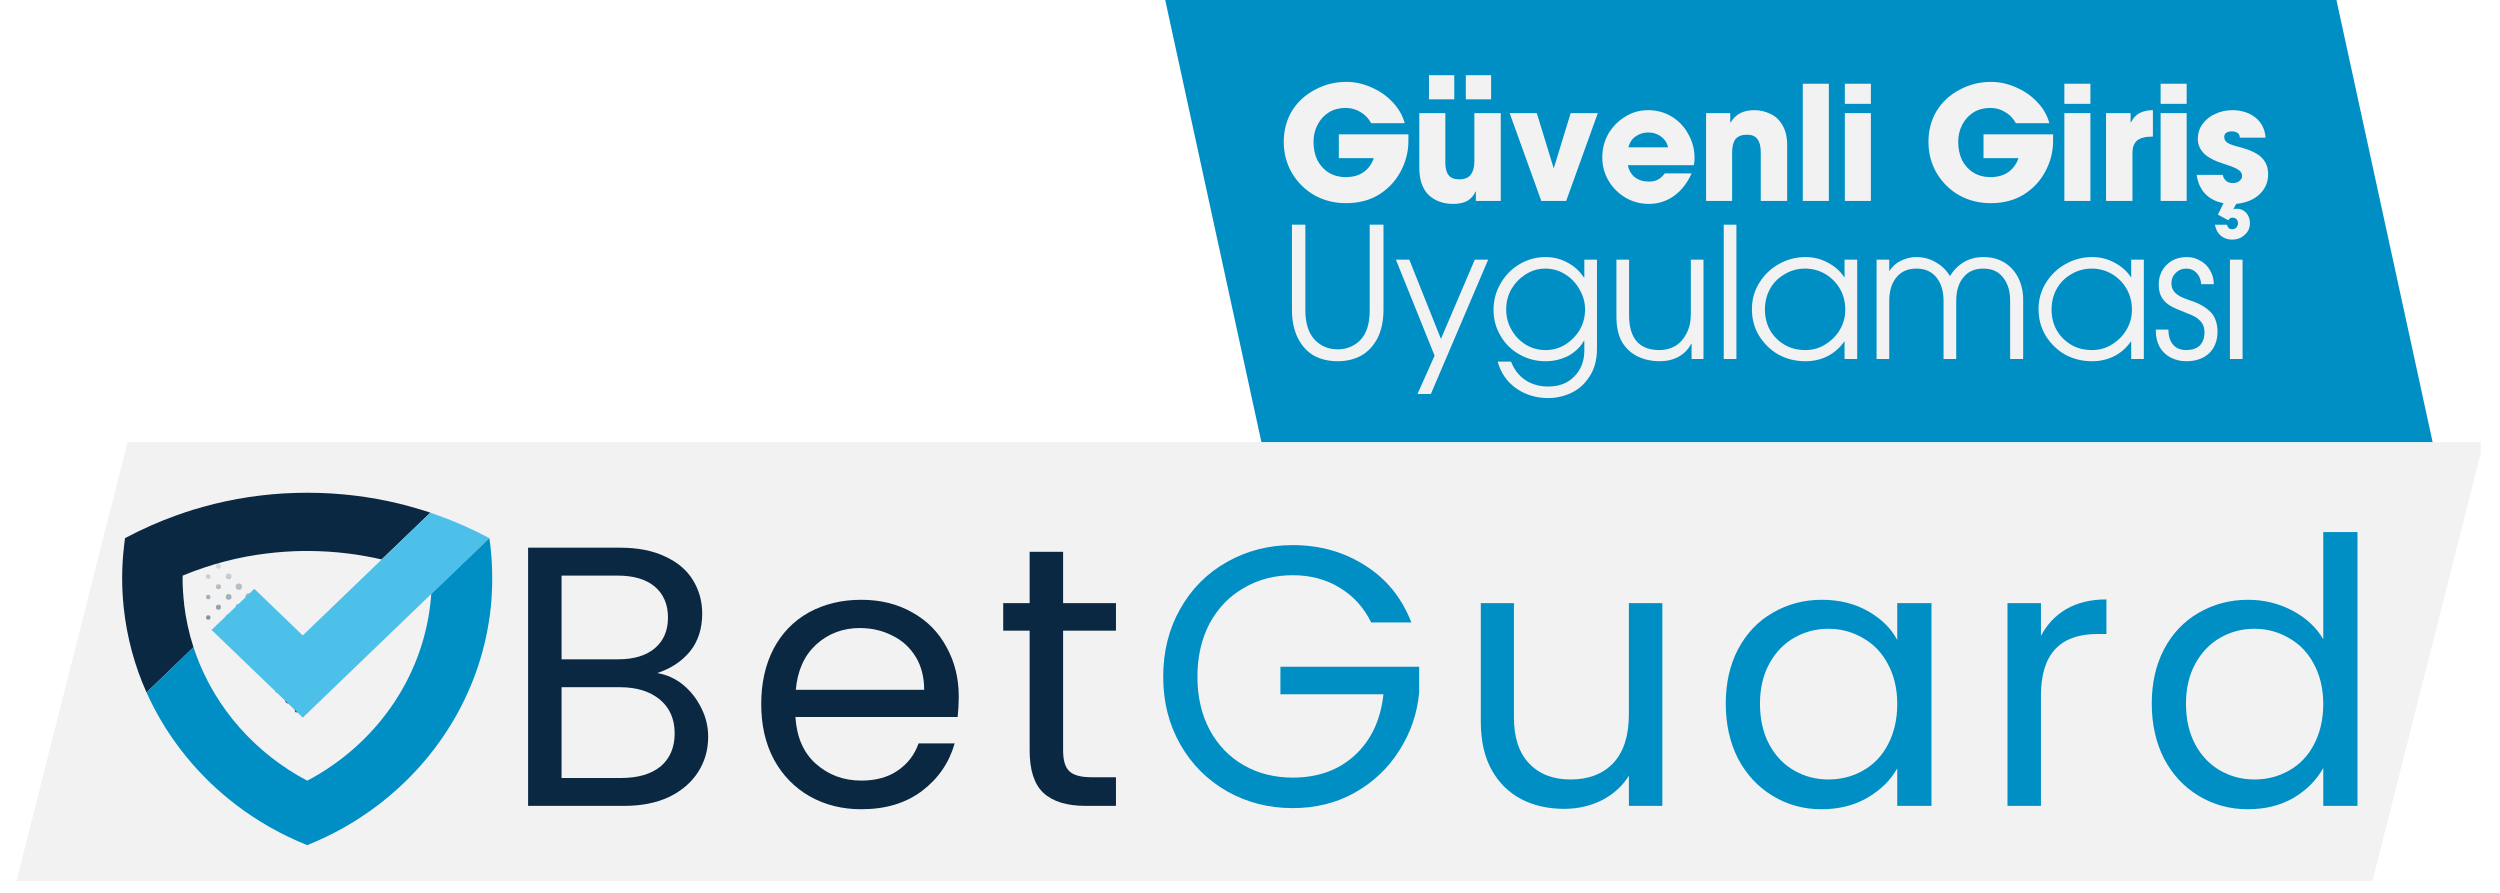
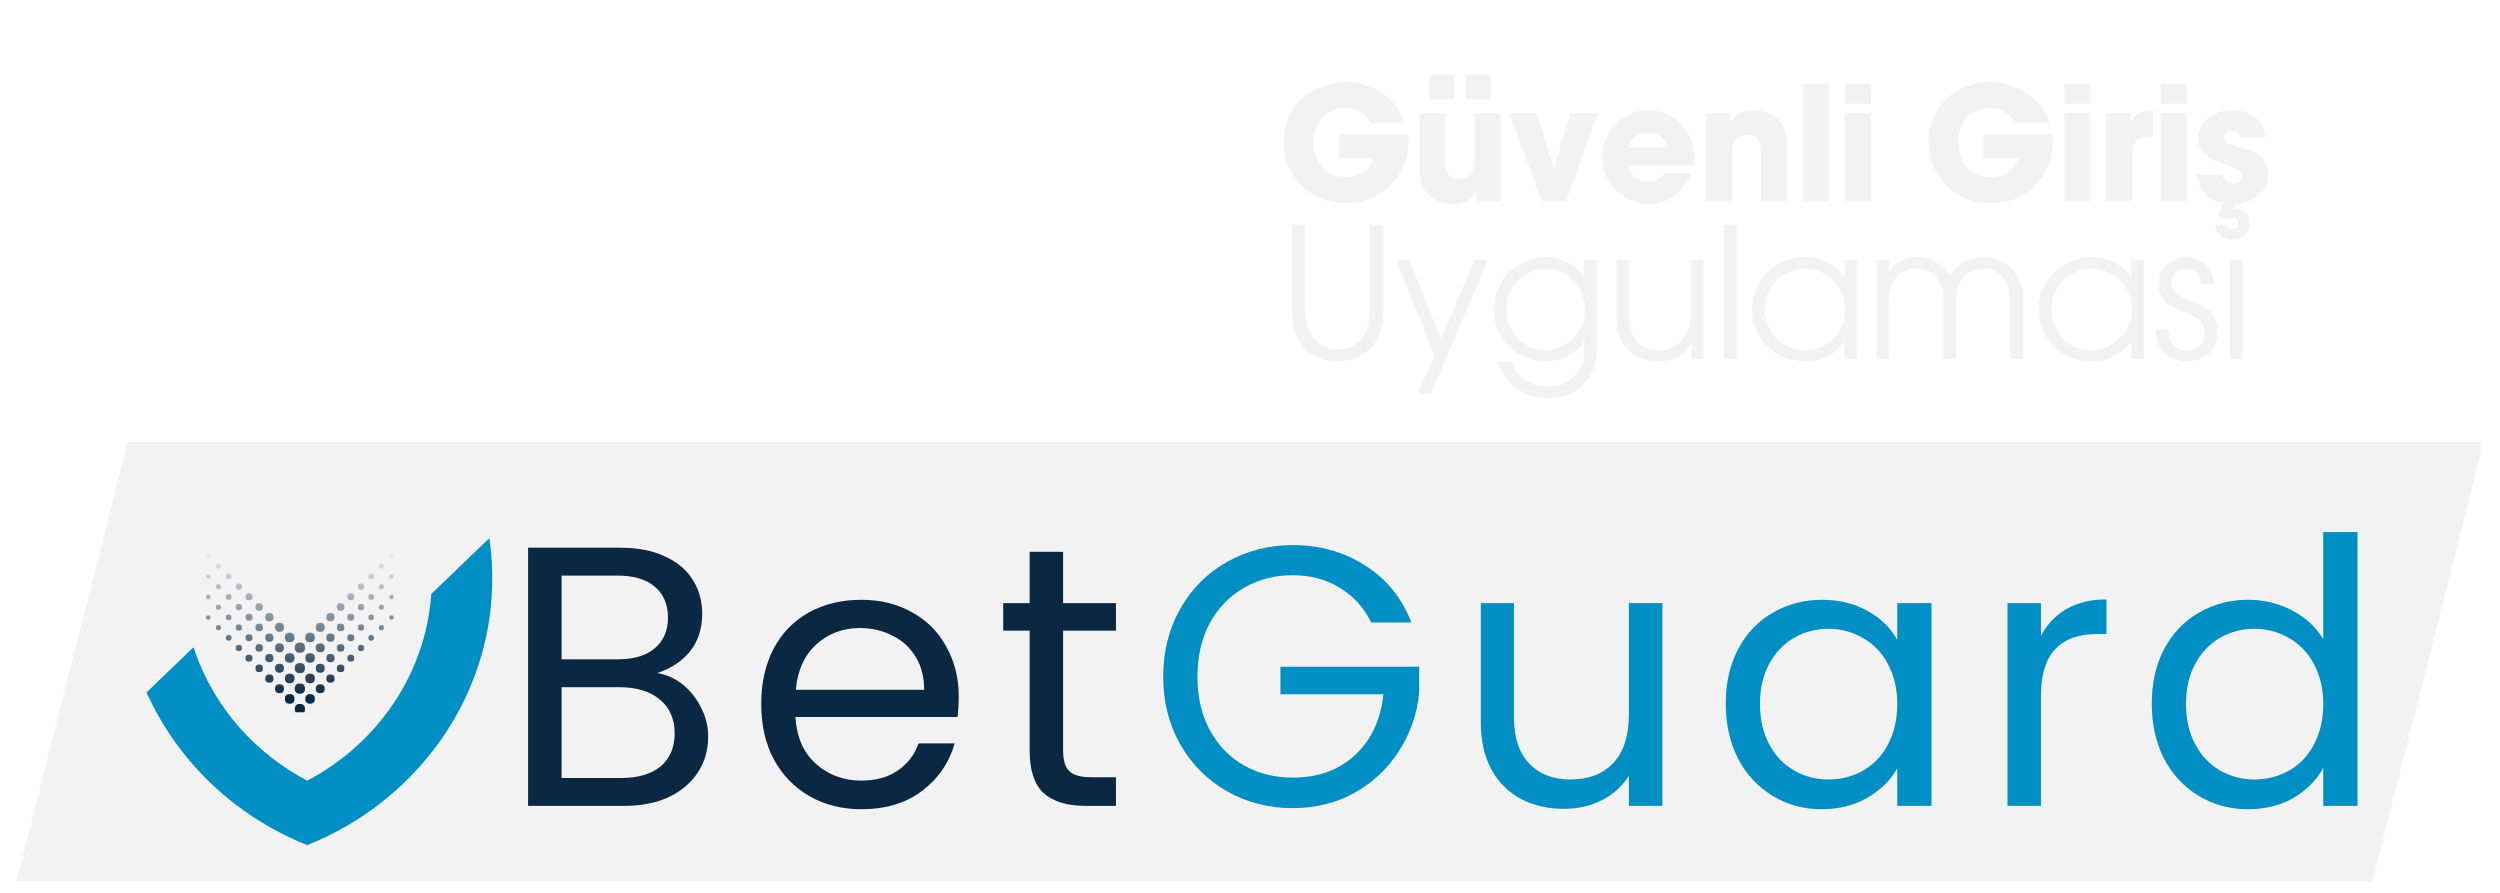
<svg xmlns="http://www.w3.org/2000/svg" width="140" zoomAndPan="magnify" viewBox="0 0 104.88 37.5" height="50" preserveAspectRatio="xMidYMid meet" version="1.0">
  <defs>
    <g />
    <clipPath id="e2cc2dea2a">
-       <path d="M 48.879 0 L 102.762 0 L 102.762 21.453 L 48.879 21.453 Z M 48.879 0 " clip-rule="nonzero" />
-     </clipPath>
+       </clipPath>
    <clipPath id="5cd5d3c7a5">
      <path d="M 98.07 0 L 48.879 0 L 53.547 21.453 L 102.738 21.453 Z M 98.07 0 " clip-rule="nonzero" />
    </clipPath>
    <clipPath id="888a98d801">
      <path d="M 0.629 18.566 L 104.129 18.566 L 104.129 37.008 L 0.629 37.008 Z M 0.629 18.566 " clip-rule="nonzero" />
    </clipPath>
    <clipPath id="2b281ac7e7">
      <path d="M 5.297 18.566 L 104.25 18.566 L 99.582 37.008 L 0.629 37.008 Z M 5.297 18.566 " clip-rule="nonzero" />
    </clipPath>
    <clipPath id="a2aff3410c">
      <path d="M 8.352 23.254 L 16.492 23.254 L 16.492 29.914 L 8.352 29.914 Z M 8.352 23.254 " clip-rule="nonzero" />
    </clipPath>
    <clipPath id="1c7140aed6">
      <path d="M 12.535 27.414 C 12.395 27.414 12.32 27.344 12.32 27.199 C 12.32 27.059 12.395 26.988 12.535 26.988 C 12.68 26.988 12.75 27.059 12.75 27.199 C 12.75 27.344 12.68 27.414 12.535 27.414 Z M 12.309 26.773 C 12.309 26.641 12.242 26.574 12.105 26.574 C 11.973 26.574 11.906 26.641 11.906 26.773 C 11.906 26.906 11.973 26.973 12.109 26.973 C 12.242 26.973 12.309 26.906 12.309 26.773 Z M 11.867 26.348 C 11.867 26.223 11.805 26.16 11.68 26.16 C 11.555 26.16 11.492 26.223 11.492 26.344 C 11.492 26.469 11.555 26.531 11.68 26.531 C 11.805 26.535 11.867 26.473 11.867 26.348 Z M 11.426 25.918 C 11.426 25.805 11.371 25.746 11.254 25.746 C 11.137 25.746 11.078 25.805 11.078 25.918 C 11.078 26.035 11.137 26.094 11.254 26.094 C 11.371 26.094 11.426 26.035 11.426 25.918 Z M 10.984 25.492 C 10.984 25.387 10.934 25.332 10.824 25.332 C 10.719 25.332 10.668 25.387 10.668 25.492 C 10.668 25.598 10.719 25.652 10.824 25.652 C 10.934 25.652 10.988 25.598 10.984 25.492 Z M 10.547 25.062 C 10.547 24.965 10.496 24.918 10.398 24.918 C 10.301 24.918 10.25 24.965 10.25 25.062 C 10.25 25.16 10.301 25.211 10.398 25.211 C 10.496 25.211 10.547 25.16 10.547 25.062 Z M 10.105 24.637 C 10.105 24.547 10.059 24.504 9.973 24.504 C 9.883 24.504 9.84 24.547 9.84 24.637 C 9.84 24.723 9.883 24.77 9.973 24.77 C 10.059 24.77 10.105 24.723 10.105 24.637 Z M 9.664 24.207 C 9.664 24.129 9.625 24.09 9.543 24.09 C 9.465 24.09 9.422 24.129 9.422 24.207 C 9.426 24.289 9.465 24.328 9.543 24.328 C 9.625 24.328 9.664 24.289 9.664 24.207 Z M 9.223 23.781 C 9.223 23.711 9.188 23.676 9.117 23.676 C 9.047 23.676 9.008 23.711 9.008 23.781 C 9.008 23.852 9.047 23.887 9.117 23.887 C 9.188 23.887 9.223 23.852 9.223 23.781 Z M 8.781 23.352 C 8.781 23.293 8.75 23.262 8.688 23.262 C 8.625 23.262 8.594 23.293 8.594 23.352 C 8.594 23.414 8.625 23.445 8.688 23.445 C 8.75 23.445 8.781 23.414 8.781 23.352 Z M 12.75 28.062 C 12.75 27.918 12.68 27.848 12.535 27.848 C 12.395 27.848 12.32 27.918 12.32 28.059 C 12.32 28.203 12.395 28.273 12.535 28.273 C 12.68 28.273 12.75 28.203 12.75 28.062 Z M 12.309 27.633 C 12.309 27.5 12.242 27.434 12.109 27.434 C 11.977 27.434 11.906 27.5 11.906 27.633 C 11.906 27.766 11.973 27.832 12.109 27.832 C 12.242 27.832 12.309 27.766 12.309 27.633 Z M 11.867 27.207 C 11.867 27.082 11.805 27.02 11.68 27.02 C 11.555 27.02 11.492 27.082 11.492 27.207 C 11.492 27.332 11.555 27.395 11.68 27.395 C 11.805 27.395 11.867 27.332 11.867 27.207 Z M 11.426 26.777 C 11.426 26.664 11.371 26.605 11.254 26.605 C 11.137 26.605 11.078 26.664 11.078 26.777 C 11.078 26.895 11.137 26.953 11.254 26.953 C 11.371 26.953 11.426 26.895 11.426 26.777 Z M 10.984 26.352 C 10.984 26.246 10.934 26.191 10.824 26.191 C 10.719 26.191 10.668 26.246 10.668 26.352 C 10.668 26.457 10.719 26.512 10.824 26.512 C 10.934 26.512 10.988 26.457 10.984 26.352 Z M 10.547 25.922 C 10.543 25.824 10.496 25.777 10.398 25.777 C 10.301 25.777 10.25 25.828 10.25 25.926 C 10.254 26.023 10.301 26.07 10.398 26.07 C 10.496 26.07 10.547 26.023 10.547 25.922 Z M 10.105 25.496 C 10.105 25.406 10.059 25.363 9.973 25.363 C 9.883 25.363 9.84 25.406 9.84 25.496 C 9.84 25.586 9.883 25.629 9.973 25.629 C 10.059 25.629 10.105 25.586 10.105 25.496 Z M 9.664 25.07 C 9.664 24.988 9.625 24.949 9.543 24.949 C 9.465 24.949 9.422 24.988 9.422 25.07 C 9.422 25.148 9.465 25.188 9.543 25.188 C 9.625 25.188 9.664 25.148 9.664 25.07 Z M 9.223 24.641 C 9.223 24.57 9.188 24.535 9.117 24.535 C 9.047 24.535 9.008 24.57 9.008 24.641 C 9.008 24.711 9.047 24.746 9.117 24.746 C 9.188 24.746 9.223 24.711 9.223 24.641 Z M 8.781 24.215 C 8.781 24.152 8.75 24.121 8.688 24.121 C 8.625 24.121 8.594 24.152 8.594 24.215 C 8.594 24.273 8.625 24.305 8.688 24.305 C 8.75 24.305 8.781 24.277 8.781 24.215 Z M 12.75 28.922 C 12.75 28.777 12.68 28.707 12.535 28.707 C 12.395 28.707 12.32 28.777 12.32 28.922 C 12.32 29.062 12.395 29.137 12.535 29.137 C 12.68 29.137 12.75 29.062 12.75 28.922 Z M 12.309 28.492 C 12.309 28.359 12.242 28.293 12.109 28.293 C 11.977 28.293 11.906 28.359 11.906 28.492 C 11.906 28.625 11.973 28.695 12.109 28.695 C 12.242 28.695 12.309 28.629 12.309 28.492 Z M 11.867 28.066 C 11.867 27.941 11.805 27.879 11.68 27.879 C 11.555 27.879 11.492 27.941 11.492 28.066 C 11.492 28.191 11.555 28.254 11.68 28.254 C 11.805 28.254 11.867 28.191 11.867 28.066 Z M 11.426 27.637 C 11.426 27.523 11.371 27.465 11.254 27.465 C 11.137 27.465 11.078 27.523 11.078 27.637 C 11.078 27.754 11.137 27.812 11.254 27.812 C 11.367 27.812 11.426 27.754 11.426 27.637 Z M 10.984 27.211 C 10.984 27.105 10.934 27.051 10.824 27.051 C 10.719 27.051 10.668 27.105 10.668 27.211 C 10.668 27.316 10.719 27.371 10.824 27.371 C 10.934 27.371 10.988 27.316 10.984 27.211 Z M 10.547 26.781 C 10.547 26.684 10.496 26.637 10.398 26.637 C 10.301 26.637 10.25 26.684 10.25 26.781 C 10.25 26.883 10.301 26.93 10.398 26.93 C 10.496 26.93 10.547 26.883 10.547 26.785 Z M 10.105 26.355 C 10.105 26.266 10.059 26.223 9.973 26.223 C 9.883 26.223 9.84 26.266 9.84 26.355 C 9.84 26.445 9.883 26.488 9.973 26.488 C 10.059 26.488 10.105 26.445 10.105 26.355 Z M 9.664 25.93 C 9.664 25.848 9.625 25.809 9.543 25.809 C 9.465 25.809 9.422 25.848 9.422 25.93 C 9.426 26.008 9.465 26.051 9.543 26.047 C 9.625 26.047 9.664 26.008 9.664 25.93 Z M 9.223 25.5 C 9.223 25.43 9.188 25.395 9.117 25.395 C 9.047 25.395 9.008 25.43 9.008 25.5 C 9.008 25.574 9.047 25.609 9.117 25.609 C 9.188 25.609 9.223 25.574 9.223 25.5 Z M 8.781 25.074 C 8.781 25.012 8.75 24.98 8.688 24.98 C 8.625 24.98 8.594 25.012 8.594 25.074 C 8.594 25.137 8.625 25.168 8.688 25.168 C 8.75 25.168 8.781 25.137 8.781 25.074 Z M 12.75 29.781 C 12.75 29.637 12.68 29.566 12.535 29.566 C 12.395 29.566 12.32 29.637 12.32 29.781 C 12.32 29.922 12.395 29.996 12.535 29.996 C 12.68 29.996 12.75 29.922 12.75 29.781 Z M 12.309 29.355 C 12.309 29.219 12.242 29.152 12.109 29.152 C 11.977 29.152 11.906 29.219 11.906 29.352 C 11.906 29.488 11.973 29.555 12.109 29.555 C 12.242 29.555 12.309 29.488 12.309 29.355 Z M 11.867 28.926 C 11.867 28.801 11.805 28.738 11.68 28.738 C 11.555 28.738 11.492 28.801 11.492 28.926 C 11.492 29.051 11.555 29.113 11.68 29.113 C 11.805 29.113 11.867 29.051 11.867 28.926 Z M 11.426 28.5 C 11.426 28.383 11.367 28.324 11.254 28.324 C 11.137 28.328 11.078 28.383 11.078 28.5 C 11.082 28.617 11.137 28.672 11.254 28.672 C 11.371 28.672 11.43 28.613 11.426 28.5 Z M 10.984 28.07 C 10.984 27.965 10.934 27.91 10.824 27.91 C 10.719 27.91 10.668 27.965 10.668 28.07 C 10.668 28.18 10.719 28.23 10.824 28.23 C 10.934 28.23 10.988 28.18 10.984 28.07 Z M 10.547 27.645 C 10.547 27.547 10.496 27.496 10.398 27.496 C 10.301 27.496 10.25 27.547 10.25 27.645 C 10.25 27.742 10.301 27.789 10.398 27.789 C 10.496 27.789 10.547 27.742 10.547 27.645 Z M 10.105 27.215 C 10.105 27.129 10.059 27.082 9.973 27.082 C 9.883 27.082 9.84 27.129 9.84 27.215 C 9.84 27.305 9.883 27.348 9.973 27.348 C 10.059 27.348 10.105 27.305 10.105 27.215 Z M 9.664 26.789 C 9.664 26.707 9.625 26.668 9.543 26.668 C 9.465 26.668 9.422 26.707 9.422 26.789 C 9.422 26.867 9.465 26.91 9.543 26.91 C 9.625 26.91 9.664 26.867 9.664 26.789 Z M 9.223 26.359 C 9.223 26.289 9.188 26.254 9.117 26.254 C 9.047 26.254 9.008 26.289 9.008 26.359 C 9.008 26.434 9.047 26.469 9.117 26.469 C 9.188 26.469 9.223 26.434 9.223 26.359 Z M 8.781 25.934 C 8.781 25.871 8.75 25.84 8.688 25.84 C 8.625 25.84 8.594 25.871 8.594 25.934 C 8.594 25.996 8.625 26.027 8.688 26.027 C 8.75 26.027 8.781 25.996 8.781 25.934 Z M 13.164 26.773 C 13.164 26.641 13.098 26.574 12.965 26.574 C 12.832 26.57 12.762 26.641 12.762 26.773 C 12.762 26.906 12.828 26.973 12.965 26.973 C 13.098 26.973 13.164 26.906 13.164 26.773 Z M 13.578 26.348 C 13.578 26.223 13.516 26.16 13.391 26.16 C 13.266 26.16 13.203 26.223 13.203 26.348 C 13.203 26.473 13.266 26.535 13.391 26.535 C 13.516 26.535 13.578 26.473 13.578 26.348 Z M 13.992 25.918 C 13.992 25.805 13.934 25.746 13.82 25.746 C 13.703 25.746 13.645 25.805 13.645 25.918 C 13.645 26.035 13.703 26.094 13.82 26.094 C 13.934 26.094 13.992 26.035 13.992 25.918 Z M 14.406 25.492 C 14.406 25.383 14.352 25.332 14.246 25.332 C 14.141 25.332 14.086 25.383 14.086 25.492 C 14.086 25.598 14.141 25.652 14.246 25.652 C 14.352 25.652 14.406 25.598 14.406 25.492 Z M 14.82 25.062 C 14.82 24.965 14.77 24.918 14.672 24.918 C 14.574 24.918 14.527 24.965 14.527 25.062 C 14.527 25.16 14.574 25.211 14.672 25.211 C 14.77 25.211 14.82 25.16 14.82 25.062 Z M 15.234 24.637 C 15.234 24.547 15.191 24.504 15.102 24.504 C 15.012 24.504 14.969 24.547 14.969 24.637 C 14.969 24.723 15.012 24.77 15.102 24.77 C 15.191 24.77 15.234 24.723 15.234 24.637 Z M 15.648 24.207 C 15.648 24.129 15.609 24.09 15.527 24.09 C 15.449 24.09 15.41 24.129 15.41 24.207 C 15.41 24.289 15.449 24.328 15.527 24.328 C 15.609 24.328 15.648 24.289 15.648 24.207 Z M 16.062 23.781 C 16.062 23.711 16.027 23.676 15.957 23.676 C 15.887 23.676 15.848 23.711 15.848 23.781 C 15.848 23.852 15.887 23.887 15.957 23.887 C 16.027 23.887 16.062 23.852 16.062 23.781 Z M 16.477 23.352 C 16.477 23.293 16.445 23.262 16.383 23.262 C 16.32 23.262 16.289 23.293 16.289 23.352 C 16.289 23.414 16.32 23.445 16.383 23.445 C 16.445 23.445 16.477 23.414 16.477 23.352 Z M 13.164 27.633 C 13.164 27.5 13.098 27.434 12.965 27.434 C 12.832 27.434 12.762 27.5 12.762 27.633 C 12.762 27.766 12.828 27.832 12.965 27.832 C 13.098 27.836 13.164 27.766 13.164 27.633 Z M 13.203 27.207 C 13.203 27.332 13.266 27.395 13.391 27.395 C 13.516 27.395 13.578 27.332 13.578 27.207 C 13.578 27.082 13.516 27.02 13.391 27.02 C 13.266 27.02 13.203 27.082 13.203 27.207 Z M 13.645 26.777 C 13.645 26.895 13.703 26.953 13.82 26.953 C 13.934 26.953 13.992 26.895 13.992 26.777 C 13.992 26.66 13.934 26.605 13.816 26.605 C 13.703 26.605 13.645 26.664 13.645 26.777 Z M 14.086 26.352 C 14.086 26.457 14.141 26.512 14.246 26.512 C 14.352 26.512 14.406 26.457 14.406 26.352 C 14.406 26.246 14.352 26.191 14.246 26.191 C 14.141 26.191 14.086 26.242 14.086 26.352 Z M 14.527 25.922 C 14.527 26.02 14.574 26.07 14.672 26.07 C 14.77 26.07 14.82 26.023 14.82 25.922 C 14.82 25.824 14.77 25.777 14.672 25.777 C 14.574 25.777 14.527 25.824 14.527 25.922 Z M 14.969 25.496 C 14.969 25.586 15.012 25.629 15.102 25.629 C 15.188 25.629 15.234 25.586 15.234 25.496 C 15.234 25.406 15.188 25.363 15.102 25.363 C 15.012 25.363 14.969 25.406 14.969 25.496 Z M 15.41 25.07 C 15.41 25.148 15.449 25.188 15.527 25.188 C 15.609 25.188 15.648 25.148 15.648 25.07 C 15.648 24.988 15.609 24.949 15.527 24.949 C 15.449 24.949 15.41 24.988 15.41 25.07 Z M 15.852 24.641 C 15.848 24.711 15.887 24.746 15.957 24.746 C 16.027 24.746 16.062 24.711 16.062 24.641 C 16.062 24.57 16.027 24.535 15.957 24.535 C 15.887 24.535 15.852 24.57 15.852 24.641 Z M 16.289 24.215 C 16.289 24.277 16.32 24.309 16.383 24.305 C 16.445 24.305 16.477 24.277 16.477 24.215 C 16.477 24.152 16.445 24.121 16.383 24.121 C 16.32 24.121 16.289 24.152 16.289 24.215 Z M 13.164 28.492 C 13.164 28.359 13.098 28.293 12.965 28.293 C 12.832 28.293 12.762 28.359 12.762 28.492 C 12.762 28.625 12.828 28.695 12.965 28.695 C 13.098 28.695 13.164 28.629 13.164 28.492 Z M 13.203 28.066 C 13.203 28.191 13.266 28.254 13.391 28.254 C 13.516 28.254 13.578 28.191 13.578 28.066 C 13.578 27.941 13.516 27.879 13.391 27.879 C 13.266 27.879 13.203 27.941 13.203 28.066 Z M 13.645 27.637 C 13.645 27.754 13.703 27.812 13.82 27.812 C 13.934 27.812 13.992 27.754 13.992 27.637 C 13.992 27.523 13.934 27.465 13.82 27.465 C 13.703 27.465 13.645 27.523 13.645 27.637 Z M 14.086 27.211 C 14.086 27.316 14.141 27.371 14.246 27.371 C 14.352 27.371 14.406 27.316 14.406 27.211 C 14.406 27.105 14.352 27.051 14.246 27.051 C 14.141 27.051 14.086 27.105 14.086 27.211 Z M 14.527 26.781 C 14.527 26.883 14.574 26.93 14.672 26.93 C 14.77 26.93 14.82 26.883 14.82 26.785 C 14.82 26.684 14.77 26.637 14.672 26.637 C 14.574 26.637 14.527 26.684 14.527 26.785 Z M 14.969 26.355 C 14.969 26.445 15.012 26.488 15.102 26.488 C 15.188 26.488 15.234 26.445 15.234 26.355 C 15.234 26.266 15.188 26.223 15.102 26.223 C 15.012 26.223 14.969 26.266 14.969 26.355 Z M 15.41 25.93 C 15.41 26.008 15.449 26.047 15.527 26.047 C 15.609 26.047 15.648 26.008 15.648 25.93 C 15.648 25.848 15.609 25.809 15.527 25.809 C 15.449 25.809 15.41 25.848 15.41 25.93 Z M 15.852 25.5 C 15.848 25.574 15.887 25.609 15.957 25.609 C 16.027 25.609 16.062 25.574 16.062 25.5 C 16.062 25.43 16.027 25.395 15.957 25.395 C 15.887 25.395 15.852 25.43 15.852 25.5 Z M 16.289 25.074 C 16.289 25.137 16.32 25.168 16.383 25.168 C 16.445 25.168 16.477 25.137 16.477 25.074 C 16.477 25.012 16.445 24.98 16.383 24.98 C 16.32 24.98 16.289 25.012 16.289 25.074 Z M 13.164 29.355 C 13.164 29.219 13.098 29.152 12.965 29.152 C 12.832 29.152 12.762 29.219 12.762 29.352 C 12.762 29.488 12.828 29.555 12.965 29.555 C 13.098 29.555 13.164 29.488 13.164 29.355 Z M 13.203 28.926 C 13.203 29.051 13.266 29.113 13.391 29.113 C 13.516 29.113 13.578 29.051 13.578 28.926 C 13.578 28.801 13.516 28.738 13.391 28.738 C 13.266 28.738 13.203 28.801 13.203 28.926 Z M 13.645 28.5 C 13.645 28.613 13.703 28.672 13.82 28.672 C 13.934 28.672 13.992 28.613 13.992 28.5 C 13.992 28.383 13.934 28.324 13.82 28.324 C 13.703 28.324 13.645 28.383 13.645 28.5 Z M 14.086 28.07 C 14.086 28.18 14.141 28.23 14.246 28.23 C 14.352 28.23 14.406 28.18 14.406 28.07 C 14.406 27.965 14.352 27.91 14.246 27.91 C 14.141 27.91 14.086 27.965 14.086 28.07 Z M 14.527 27.645 C 14.527 27.742 14.574 27.789 14.672 27.789 C 14.77 27.789 14.82 27.742 14.82 27.645 C 14.82 27.547 14.77 27.496 14.672 27.496 C 14.574 27.496 14.527 27.547 14.527 27.645 Z M 14.969 27.215 C 14.969 27.305 15.012 27.348 15.102 27.348 C 15.188 27.348 15.234 27.305 15.234 27.215 C 15.234 27.129 15.188 27.082 15.102 27.082 C 15.012 27.082 14.969 27.129 14.969 27.215 Z M 15.41 26.789 C 15.41 26.867 15.449 26.91 15.527 26.91 C 15.609 26.91 15.648 26.867 15.648 26.789 C 15.648 26.707 15.609 26.668 15.527 26.668 C 15.449 26.668 15.41 26.707 15.41 26.789 Z M 15.852 26.359 C 15.848 26.434 15.887 26.469 15.957 26.469 C 16.027 26.469 16.062 26.434 16.062 26.359 C 16.062 26.289 16.027 26.254 15.957 26.254 C 15.887 26.254 15.852 26.289 15.852 26.359 Z M 16.289 25.934 C 16.289 25.996 16.32 26.027 16.383 26.027 C 16.445 26.027 16.477 25.996 16.477 25.934 C 16.477 25.871 16.445 25.84 16.383 25.84 C 16.32 25.84 16.289 25.871 16.289 25.934 Z M 16.289 25.934 " clip-rule="nonzero" />
    </clipPath>
    <linearGradient x1="350.338" gradientTransform="matrix(0, 0.019, -0.019, 0, 16.476, 23.26)" y1="207.48" x2="-0.014" gradientUnits="userSpaceOnUse" y2="207.48" id="615a834f9e">
      <stop stop-opacity="1" stop-color="rgb(3.899%, 15.7%, 25.499%)" offset="0" />
      <stop stop-opacity="1" stop-color="rgb(3.899%, 15.7%, 25.499%)" offset="0.062" />
      <stop stop-opacity="1" stop-color="rgb(4.021%, 15.805%, 25.592%)" offset="0.094" />
      <stop stop-opacity="1" stop-color="rgb(4.518%, 16.238%, 25.972%)" offset="0.098" />
      <stop stop-opacity="1" stop-color="rgb(4.895%, 16.565%, 26.259%)" offset="0.102" />
      <stop stop-opacity="1" stop-color="rgb(5.27%, 16.891%, 26.544%)" offset="0.105" />
      <stop stop-opacity="1" stop-color="rgb(5.646%, 17.22%, 26.831%)" offset="0.109" />
      <stop stop-opacity="1" stop-color="rgb(6.021%, 17.546%, 27.118%)" offset="0.113" />
      <stop stop-opacity="1" stop-color="rgb(6.398%, 17.874%, 27.405%)" offset="0.117" />
      <stop stop-opacity="1" stop-color="rgb(6.773%, 18.201%, 27.692%)" offset="0.121" />
      <stop stop-opacity="1" stop-color="rgb(7.149%, 18.527%, 27.979%)" offset="0.125" />
      <stop stop-opacity="1" stop-color="rgb(7.524%, 18.854%, 28.264%)" offset="0.129" />
      <stop stop-opacity="1" stop-color="rgb(7.901%, 19.182%, 28.551%)" offset="0.133" />
      <stop stop-opacity="1" stop-color="rgb(8.276%, 19.508%, 28.838%)" offset="0.137" />
      <stop stop-opacity="1" stop-color="rgb(8.652%, 19.836%, 29.124%)" offset="0.141" />
      <stop stop-opacity="1" stop-color="rgb(9.027%, 20.163%, 29.41%)" offset="0.145" />
      <stop stop-opacity="1" stop-color="rgb(9.404%, 20.49%, 29.697%)" offset="0.148" />
      <stop stop-opacity="1" stop-color="rgb(9.779%, 20.816%, 29.984%)" offset="0.152" />
      <stop stop-opacity="1" stop-color="rgb(10.156%, 21.144%, 30.27%)" offset="0.156" />
      <stop stop-opacity="1" stop-color="rgb(10.532%, 21.471%, 30.557%)" offset="0.16" />
      <stop stop-opacity="1" stop-color="rgb(10.907%, 21.799%, 30.844%)" offset="0.164" />
      <stop stop-opacity="1" stop-color="rgb(11.282%, 22.125%, 31.129%)" offset="0.168" />
      <stop stop-opacity="1" stop-color="rgb(11.659%, 22.452%, 31.416%)" offset="0.172" />
      <stop stop-opacity="1" stop-color="rgb(12.035%, 22.778%, 31.703%)" offset="0.176" />
      <stop stop-opacity="1" stop-color="rgb(12.41%, 23.106%, 31.99%)" offset="0.18" />
      <stop stop-opacity="1" stop-color="rgb(12.785%, 23.433%, 32.277%)" offset="0.184" />
      <stop stop-opacity="1" stop-color="rgb(13.162%, 23.761%, 32.564%)" offset="0.188" />
      <stop stop-opacity="1" stop-color="rgb(13.538%, 24.088%, 32.849%)" offset="0.191" />
      <stop stop-opacity="1" stop-color="rgb(13.913%, 24.416%, 33.136%)" offset="0.195" />
      <stop stop-opacity="1" stop-color="rgb(14.288%, 24.742%, 33.423%)" offset="0.199" />
      <stop stop-opacity="1" stop-color="rgb(14.665%, 25.069%, 33.71%)" offset="0.203" />
      <stop stop-opacity="1" stop-color="rgb(15.041%, 25.395%, 33.997%)" offset="0.207" />
      <stop stop-opacity="1" stop-color="rgb(15.416%, 25.723%, 34.283%)" offset="0.211" />
      <stop stop-opacity="1" stop-color="rgb(15.791%, 26.05%, 34.569%)" offset="0.215" />
      <stop stop-opacity="1" stop-color="rgb(16.168%, 26.378%, 34.856%)" offset="0.219" />
      <stop stop-opacity="1" stop-color="rgb(16.544%, 26.704%, 35.143%)" offset="0.223" />
      <stop stop-opacity="1" stop-color="rgb(16.919%, 27.031%, 35.429%)" offset="0.227" />
      <stop stop-opacity="1" stop-color="rgb(17.294%, 27.357%, 35.715%)" offset="0.23" />
      <stop stop-opacity="1" stop-color="rgb(17.671%, 27.686%, 36.002%)" offset="0.234" />
      <stop stop-opacity="1" stop-color="rgb(18.047%, 28.012%, 36.288%)" offset="0.238" />
      <stop stop-opacity="1" stop-color="rgb(18.423%, 28.34%, 36.575%)" offset="0.242" />
      <stop stop-opacity="1" stop-color="rgb(18.799%, 28.667%, 36.862%)" offset="0.246" />
      <stop stop-opacity="1" stop-color="rgb(19.174%, 28.993%, 37.149%)" offset="0.25" />
      <stop stop-opacity="1" stop-color="rgb(19.55%, 29.32%, 37.434%)" offset="0.254" />
      <stop stop-opacity="1" stop-color="rgb(19.926%, 29.648%, 37.721%)" offset="0.258" />
      <stop stop-opacity="1" stop-color="rgb(20.302%, 29.974%, 38.008%)" offset="0.262" />
      <stop stop-opacity="1" stop-color="rgb(20.677%, 30.302%, 38.295%)" offset="0.266" />
      <stop stop-opacity="1" stop-color="rgb(21.053%, 30.629%, 38.582%)" offset="0.27" />
      <stop stop-opacity="1" stop-color="rgb(21.429%, 30.956%, 38.869%)" offset="0.273" />
      <stop stop-opacity="1" stop-color="rgb(21.805%, 31.282%, 39.154%)" offset="0.277" />
      <stop stop-opacity="1" stop-color="rgb(22.18%, 31.61%, 39.441%)" offset="0.281" />
      <stop stop-opacity="1" stop-color="rgb(22.556%, 31.937%, 39.728%)" offset="0.285" />
      <stop stop-opacity="1" stop-color="rgb(22.932%, 32.265%, 40.015%)" offset="0.289" />
      <stop stop-opacity="1" stop-color="rgb(23.308%, 32.591%, 40.302%)" offset="0.293" />
      <stop stop-opacity="1" stop-color="rgb(23.683%, 32.918%, 40.588%)" offset="0.297" />
      <stop stop-opacity="1" stop-color="rgb(24.059%, 33.244%, 40.874%)" offset="0.301" />
      <stop stop-opacity="1" stop-color="rgb(24.435%, 33.572%, 41.161%)" offset="0.305" />
      <stop stop-opacity="1" stop-color="rgb(24.811%, 33.899%, 41.447%)" offset="0.309" />
      <stop stop-opacity="1" stop-color="rgb(25.188%, 34.227%, 41.734%)" offset="0.312" />
      <stop stop-opacity="1" stop-color="rgb(25.563%, 34.554%, 42.02%)" offset="0.316" />
      <stop stop-opacity="1" stop-color="rgb(25.938%, 34.88%, 42.307%)" offset="0.32" />
      <stop stop-opacity="1" stop-color="rgb(26.314%, 35.207%, 42.593%)" offset="0.324" />
      <stop stop-opacity="1" stop-color="rgb(26.691%, 35.535%, 42.88%)" offset="0.328" />
      <stop stop-opacity="1" stop-color="rgb(27.066%, 35.861%, 43.167%)" offset="0.332" />
      <stop stop-opacity="1" stop-color="rgb(27.441%, 36.189%, 43.454%)" offset="0.336" />
      <stop stop-opacity="1" stop-color="rgb(27.817%, 36.516%, 43.739%)" offset="0.34" />
      <stop stop-opacity="1" stop-color="rgb(28.194%, 36.842%, 44.026%)" offset="0.344" />
      <stop stop-opacity="1" stop-color="rgb(28.569%, 37.169%, 44.313%)" offset="0.348" />
      <stop stop-opacity="1" stop-color="rgb(28.944%, 37.497%, 44.6%)" offset="0.352" />
      <stop stop-opacity="1" stop-color="rgb(29.32%, 37.823%, 44.887%)" offset="0.355" />
      <stop stop-opacity="1" stop-color="rgb(29.697%, 38.152%, 45.174%)" offset="0.359" />
      <stop stop-opacity="1" stop-color="rgb(30.072%, 38.478%, 45.459%)" offset="0.363" />
      <stop stop-opacity="1" stop-color="rgb(30.447%, 38.806%, 45.746%)" offset="0.367" />
      <stop stop-opacity="1" stop-color="rgb(30.823%, 39.133%, 46.033%)" offset="0.371" />
      <stop stop-opacity="1" stop-color="rgb(31.2%, 39.459%, 46.32%)" offset="0.375" />
      <stop stop-opacity="1" stop-color="rgb(31.575%, 39.786%, 46.606%)" offset="0.379" />
      <stop stop-opacity="1" stop-color="rgb(31.95%, 40.114%, 46.893%)" offset="0.383" />
      <stop stop-opacity="1" stop-color="rgb(32.326%, 40.44%, 47.179%)" offset="0.387" />
      <stop stop-opacity="1" stop-color="rgb(32.703%, 40.768%, 47.466%)" offset="0.391" />
      <stop stop-opacity="1" stop-color="rgb(33.078%, 41.095%, 47.752%)" offset="0.395" />
      <stop stop-opacity="1" stop-color="rgb(33.455%, 41.422%, 48.039%)" offset="0.398" />
      <stop stop-opacity="1" stop-color="rgb(33.83%, 41.748%, 48.325%)" offset="0.402" />
      <stop stop-opacity="1" stop-color="rgb(34.206%, 42.076%, 48.611%)" offset="0.406" />
      <stop stop-opacity="1" stop-color="rgb(34.581%, 42.403%, 48.898%)" offset="0.41" />
      <stop stop-opacity="1" stop-color="rgb(34.958%, 42.731%, 49.185%)" offset="0.414" />
      <stop stop-opacity="1" stop-color="rgb(35.333%, 43.057%, 49.472%)" offset="0.418" />
      <stop stop-opacity="1" stop-color="rgb(35.709%, 43.384%, 49.759%)" offset="0.422" />
      <stop stop-opacity="1" stop-color="rgb(36.084%, 43.71%, 50.044%)" offset="0.426" />
      <stop stop-opacity="1" stop-color="rgb(36.461%, 44.038%, 50.331%)" offset="0.43" />
      <stop stop-opacity="1" stop-color="rgb(36.836%, 44.365%, 50.618%)" offset="0.434" />
      <stop stop-opacity="1" stop-color="rgb(37.212%, 44.693%, 50.905%)" offset="0.438" />
      <stop stop-opacity="1" stop-color="rgb(37.587%, 45.02%, 51.192%)" offset="0.441" />
      <stop stop-opacity="1" stop-color="rgb(37.964%, 45.346%, 51.479%)" offset="0.445" />
      <stop stop-opacity="1" stop-color="rgb(38.339%, 45.673%, 51.764%)" offset="0.449" />
      <stop stop-opacity="1" stop-color="rgb(38.715%, 46.001%, 52.051%)" offset="0.453" />
      <stop stop-opacity="1" stop-color="rgb(39.09%, 46.327%, 52.338%)" offset="0.457" />
      <stop stop-opacity="1" stop-color="rgb(39.467%, 46.655%, 52.625%)" offset="0.461" />
      <stop stop-opacity="1" stop-color="rgb(39.842%, 46.982%, 52.911%)" offset="0.465" />
      <stop stop-opacity="1" stop-color="rgb(40.219%, 47.308%, 53.198%)" offset="0.469" />
      <stop stop-opacity="1" stop-color="rgb(40.594%, 47.635%, 53.484%)" offset="0.473" />
      <stop stop-opacity="1" stop-color="rgb(40.97%, 47.963%, 53.77%)" offset="0.477" />
      <stop stop-opacity="1" stop-color="rgb(41.345%, 48.289%, 54.057%)" offset="0.48" />
      <stop stop-opacity="1" stop-color="rgb(41.722%, 48.618%, 54.344%)" offset="0.484" />
      <stop stop-opacity="1" stop-color="rgb(42.097%, 48.944%, 54.631%)" offset="0.488" />
      <stop stop-opacity="1" stop-color="rgb(42.473%, 49.271%, 54.918%)" offset="0.492" />
      <stop stop-opacity="1" stop-color="rgb(42.848%, 49.597%, 55.203%)" offset="0.496" />
      <stop stop-opacity="1" stop-color="rgb(43.225%, 49.925%, 55.49%)" offset="0.5" />
      <stop stop-opacity="1" stop-color="rgb(43.6%, 50.252%, 55.777%)" offset="0.504" />
      <stop stop-opacity="1" stop-color="rgb(43.976%, 50.58%, 56.064%)" offset="0.508" />
      <stop stop-opacity="1" stop-color="rgb(44.351%, 50.906%, 56.349%)" offset="0.512" />
      <stop stop-opacity="1" stop-color="rgb(44.728%, 51.233%, 56.636%)" offset="0.516" />
      <stop stop-opacity="1" stop-color="rgb(45.103%, 51.559%, 56.923%)" offset="0.52" />
      <stop stop-opacity="1" stop-color="rgb(45.479%, 51.888%, 57.21%)" offset="0.523" />
      <stop stop-opacity="1" stop-color="rgb(45.854%, 52.214%, 57.497%)" offset="0.527" />
      <stop stop-opacity="1" stop-color="rgb(46.231%, 52.542%, 57.784%)" offset="0.531" />
      <stop stop-opacity="1" stop-color="rgb(46.606%, 52.869%, 58.069%)" offset="0.535" />
      <stop stop-opacity="1" stop-color="rgb(46.983%, 53.197%, 58.356%)" offset="0.539" />
      <stop stop-opacity="1" stop-color="rgb(47.359%, 53.523%, 58.643%)" offset="0.543" />
      <stop stop-opacity="1" stop-color="rgb(47.734%, 53.85%, 58.929%)" offset="0.547" />
      <stop stop-opacity="1" stop-color="rgb(48.109%, 54.176%, 59.216%)" offset="0.551" />
      <stop stop-opacity="1" stop-color="rgb(48.486%, 54.504%, 59.503%)" offset="0.555" />
      <stop stop-opacity="1" stop-color="rgb(48.862%, 54.831%, 59.789%)" offset="0.559" />
      <stop stop-opacity="1" stop-color="rgb(49.237%, 55.159%, 60.075%)" offset="0.562" />
      <stop stop-opacity="1" stop-color="rgb(49.612%, 55.486%, 60.362%)" offset="0.566" />
      <stop stop-opacity="1" stop-color="rgb(49.989%, 55.812%, 60.649%)" offset="0.57" />
      <stop stop-opacity="1" stop-color="rgb(50.365%, 56.139%, 60.936%)" offset="0.574" />
      <stop stop-opacity="1" stop-color="rgb(50.74%, 56.467%, 61.223%)" offset="0.578" />
      <stop stop-opacity="1" stop-color="rgb(51.115%, 56.793%, 61.508%)" offset="0.582" />
      <stop stop-opacity="1" stop-color="rgb(51.492%, 57.121%, 61.795%)" offset="0.586" />
      <stop stop-opacity="1" stop-color="rgb(51.868%, 57.448%, 62.082%)" offset="0.59" />
      <stop stop-opacity="1" stop-color="rgb(52.243%, 57.774%, 62.369%)" offset="0.594" />
      <stop stop-opacity="1" stop-color="rgb(52.618%, 58.101%, 62.654%)" offset="0.598" />
      <stop stop-opacity="1" stop-color="rgb(52.995%, 58.429%, 62.941%)" offset="0.602" />
      <stop stop-opacity="1" stop-color="rgb(53.371%, 58.755%, 63.228%)" offset="0.605" />
      <stop stop-opacity="1" stop-color="rgb(53.746%, 59.084%, 63.515%)" offset="0.609" />
      <stop stop-opacity="1" stop-color="rgb(54.121%, 59.41%, 63.802%)" offset="0.613" />
      <stop stop-opacity="1" stop-color="rgb(54.498%, 59.737%, 64.088%)" offset="0.617" />
      <stop stop-opacity="1" stop-color="rgb(54.874%, 60.063%, 64.374%)" offset="0.621" />
      <stop stop-opacity="1" stop-color="rgb(55.251%, 60.391%, 64.661%)" offset="0.625" />
      <stop stop-opacity="1" stop-color="rgb(55.626%, 60.718%, 64.948%)" offset="0.629" />
      <stop stop-opacity="1" stop-color="rgb(56.001%, 61.046%, 65.234%)" offset="0.633" />
      <stop stop-opacity="1" stop-color="rgb(56.377%, 61.372%, 65.521%)" offset="0.637" />
      <stop stop-opacity="1" stop-color="rgb(56.754%, 61.699%, 65.808%)" offset="0.641" />
      <stop stop-opacity="1" stop-color="rgb(57.129%, 62.025%, 66.093%)" offset="0.645" />
      <stop stop-opacity="1" stop-color="rgb(57.504%, 62.354%, 66.38%)" offset="0.648" />
      <stop stop-opacity="1" stop-color="rgb(57.88%, 62.68%, 66.667%)" offset="0.652" />
      <stop stop-opacity="1" stop-color="rgb(58.257%, 63.008%, 66.954%)" offset="0.656" />
      <stop stop-opacity="1" stop-color="rgb(58.632%, 63.335%, 67.241%)" offset="0.66" />
      <stop stop-opacity="1" stop-color="rgb(59.007%, 63.661%, 67.528%)" offset="0.664" />
      <stop stop-opacity="1" stop-color="rgb(59.383%, 63.988%, 67.813%)" offset="0.668" />
      <stop stop-opacity="1" stop-color="rgb(59.76%, 64.316%, 68.1%)" offset="0.672" />
      <stop stop-opacity="1" stop-color="rgb(60.135%, 64.642%, 68.387%)" offset="0.676" />
      <stop stop-opacity="1" stop-color="rgb(60.51%, 64.97%, 68.674%)" offset="0.68" />
      <stop stop-opacity="1" stop-color="rgb(60.886%, 65.297%, 68.959%)" offset="0.684" />
      <stop stop-opacity="1" stop-color="rgb(61.263%, 65.623%, 69.246%)" offset="0.688" />
      <stop stop-opacity="1" stop-color="rgb(61.638%, 65.95%, 69.533%)" offset="0.691" />
      <stop stop-opacity="1" stop-color="rgb(62.015%, 66.278%, 69.82%)" offset="0.695" />
      <stop stop-opacity="1" stop-color="rgb(62.39%, 66.605%, 70.107%)" offset="0.699" />
      <stop stop-opacity="1" stop-color="rgb(62.766%, 66.933%, 70.393%)" offset="0.703" />
      <stop stop-opacity="1" stop-color="rgb(63.141%, 67.259%, 70.679%)" offset="0.707" />
      <stop stop-opacity="1" stop-color="rgb(63.518%, 67.586%, 70.966%)" offset="0.711" />
      <stop stop-opacity="1" stop-color="rgb(63.893%, 67.912%, 71.252%)" offset="0.715" />
      <stop stop-opacity="1" stop-color="rgb(64.268%, 68.24%, 71.539%)" offset="0.719" />
      <stop stop-opacity="1" stop-color="rgb(64.644%, 68.567%, 71.826%)" offset="0.723" />
      <stop stop-opacity="1" stop-color="rgb(65.021%, 68.895%, 72.113%)" offset="0.727" />
      <stop stop-opacity="1" stop-color="rgb(65.396%, 69.221%, 72.398%)" offset="0.73" />
      <stop stop-opacity="1" stop-color="rgb(65.771%, 69.55%, 72.685%)" offset="0.734" />
      <stop stop-opacity="1" stop-color="rgb(66.147%, 69.876%, 72.972%)" offset="0.738" />
      <stop stop-opacity="1" stop-color="rgb(66.524%, 70.203%, 73.259%)" offset="0.742" />
      <stop stop-opacity="1" stop-color="rgb(66.899%, 70.529%, 73.546%)" offset="0.746" />
      <stop stop-opacity="1" stop-color="rgb(67.274%, 70.857%, 73.833%)" offset="0.75" />
      <stop stop-opacity="1" stop-color="rgb(67.65%, 71.184%, 74.118%)" offset="0.754" />
      <stop stop-opacity="1" stop-color="rgb(68.027%, 71.512%, 74.405%)" offset="0.758" />
      <stop stop-opacity="1" stop-color="rgb(68.402%, 71.838%, 74.692%)" offset="0.762" />
      <stop stop-opacity="1" stop-color="rgb(68.777%, 72.165%, 74.979%)" offset="0.766" />
      <stop stop-opacity="1" stop-color="rgb(69.153%, 72.491%, 75.264%)" offset="0.77" />
      <stop stop-opacity="1" stop-color="rgb(69.53%, 72.82%, 75.551%)" offset="0.773" />
      <stop stop-opacity="1" stop-color="rgb(69.905%, 73.146%, 75.838%)" offset="0.777" />
      <stop stop-opacity="1" stop-color="rgb(70.282%, 73.474%, 76.125%)" offset="0.781" />
      <stop stop-opacity="1" stop-color="rgb(70.657%, 73.801%, 76.411%)" offset="0.785" />
      <stop stop-opacity="1" stop-color="rgb(71.033%, 74.127%, 76.698%)" offset="0.789" />
      <stop stop-opacity="1" stop-color="rgb(71.408%, 74.454%, 76.984%)" offset="0.793" />
      <stop stop-opacity="1" stop-color="rgb(71.785%, 74.782%, 77.271%)" offset="0.797" />
      <stop stop-opacity="1" stop-color="rgb(72.16%, 75.108%, 77.557%)" offset="0.801" />
      <stop stop-opacity="1" stop-color="rgb(72.536%, 75.436%, 77.844%)" offset="0.805" />
      <stop stop-opacity="1" stop-color="rgb(72.911%, 75.763%, 78.131%)" offset="0.809" />
      <stop stop-opacity="1" stop-color="rgb(73.288%, 76.089%, 78.418%)" offset="0.812" />
      <stop stop-opacity="1" stop-color="rgb(73.663%, 76.416%, 78.703%)" offset="0.816" />
      <stop stop-opacity="1" stop-color="rgb(74.039%, 76.744%, 78.99%)" offset="0.82" />
      <stop stop-opacity="1" stop-color="rgb(74.414%, 77.071%, 79.277%)" offset="0.824" />
      <stop stop-opacity="1" stop-color="rgb(74.791%, 77.399%, 79.564%)" offset="0.828" />
      <stop stop-opacity="1" stop-color="rgb(75.166%, 77.725%, 79.851%)" offset="0.832" />
      <stop stop-opacity="1" stop-color="rgb(75.542%, 78.052%, 80.138%)" offset="0.836" />
      <stop stop-opacity="1" stop-color="rgb(75.917%, 78.378%, 80.423%)" offset="0.84" />
      <stop stop-opacity="1" stop-color="rgb(76.294%, 78.706%, 80.71%)" offset="0.844" />
      <stop stop-opacity="1" stop-color="rgb(76.669%, 79.033%, 80.997%)" offset="0.848" />
      <stop stop-opacity="1" stop-color="rgb(77.046%, 79.361%, 81.284%)" offset="0.852" />
      <stop stop-opacity="1" stop-color="rgb(77.422%, 79.688%, 81.569%)" offset="0.855" />
      <stop stop-opacity="1" stop-color="rgb(77.797%, 80.014%, 81.856%)" offset="0.859" />
      <stop stop-opacity="1" stop-color="rgb(78.172%, 80.341%, 82.143%)" offset="0.863" />
      <stop stop-opacity="1" stop-color="rgb(78.549%, 80.669%, 82.43%)" offset="0.867" />
      <stop stop-opacity="1" stop-color="rgb(78.925%, 80.995%, 82.716%)" offset="0.871" />
      <stop stop-opacity="1" stop-color="rgb(79.3%, 81.323%, 83.003%)" offset="0.875" />
      <stop stop-opacity="1" stop-color="rgb(79.675%, 81.65%, 83.289%)" offset="0.879" />
      <stop stop-opacity="1" stop-color="rgb(80.052%, 81.976%, 83.575%)" offset="0.883" />
      <stop stop-opacity="1" stop-color="rgb(80.428%, 82.303%, 83.862%)" offset="0.887" />
      <stop stop-opacity="1" stop-color="rgb(80.803%, 82.631%, 84.149%)" offset="0.891" />
      <stop stop-opacity="1" stop-color="rgb(81.178%, 82.957%, 84.436%)" offset="0.895" />
      <stop stop-opacity="1" stop-color="rgb(81.555%, 83.286%, 84.723%)" offset="0.898" />
      <stop stop-opacity="1" stop-color="rgb(81.931%, 83.612%, 85.008%)" offset="0.902" />
      <stop stop-opacity="1" stop-color="rgb(82.306%, 83.94%, 85.295%)" offset="0.906" />
      <stop stop-opacity="1" stop-color="rgb(82.681%, 84.267%, 85.582%)" offset="0.91" />
      <stop stop-opacity="1" stop-color="rgb(83.058%, 84.593%, 85.869%)" offset="0.914" />
      <stop stop-opacity="1" stop-color="rgb(83.434%, 84.92%, 86.156%)" offset="0.918" />
      <stop stop-opacity="1" stop-color="rgb(83.809%, 85.248%, 86.443%)" offset="0.922" />
      <stop stop-opacity="1" stop-color="rgb(84.184%, 85.574%, 86.728%)" offset="0.926" />
      <stop stop-opacity="1" stop-color="rgb(84.561%, 85.902%, 87.015%)" offset="0.93" />
      <stop stop-opacity="1" stop-color="rgb(84.937%, 86.229%, 87.302%)" offset="0.934" />
      <stop stop-opacity="1" stop-color="rgb(85.313%, 86.555%, 87.589%)" offset="0.938" />
      <stop stop-opacity="1" stop-color="rgb(85.689%, 86.882%, 87.874%)" offset="0.941" />
      <stop stop-opacity="1" stop-color="rgb(86.064%, 87.21%, 88.161%)" offset="0.945" />
      <stop stop-opacity="1" stop-color="rgb(86.44%, 87.537%, 88.448%)" offset="0.949" />
      <stop stop-opacity="1" stop-color="rgb(86.816%, 87.865%, 88.734%)" offset="0.953" />
      <stop stop-opacity="1" stop-color="rgb(87.192%, 88.191%, 89.021%)" offset="0.957" />
      <stop stop-opacity="1" stop-color="rgb(87.567%, 88.518%, 89.308%)" offset="0.961" />
      <stop stop-opacity="1" stop-color="rgb(87.943%, 88.844%, 89.594%)" offset="0.965" />
      <stop stop-opacity="1" stop-color="rgb(88.319%, 89.172%, 89.88%)" offset="0.969" />
      <stop stop-opacity="1" stop-color="rgb(88.695%, 89.499%, 90.167%)" offset="0.973" />
      <stop stop-opacity="1" stop-color="rgb(89.07%, 89.827%, 90.454%)" offset="0.977" />
      <stop stop-opacity="1" stop-color="rgb(89.445%, 90.154%, 90.741%)" offset="0.98" />
      <stop stop-opacity="1" stop-color="rgb(89.822%, 90.48%, 91.028%)" offset="0.984" />
      <stop stop-opacity="1" stop-color="rgb(90.198%, 90.807%, 91.313%)" offset="0.988" />
      <stop stop-opacity="1" stop-color="rgb(90.573%, 91.135%, 91.6%)" offset="0.992" />
      <stop stop-opacity="1" stop-color="rgb(90.948%, 91.461%, 91.887%)" offset="0.996" />
      <stop stop-opacity="1" stop-color="rgb(91.325%, 91.789%, 92.174%)" offset="1" />
    </linearGradient>
    <clipPath id="a0e4e56d37">
-       <path d="M 5.07 20.695 L 19 20.695 L 19 30 L 5.07 30 Z M 5.07 20.695 " clip-rule="nonzero" />
-     </clipPath>
+       </clipPath>
    <clipPath id="83bc2e817f">
-       <path d="M 8 21 L 20.613 21 L 20.613 31 L 8 31 Z M 8 21 " clip-rule="nonzero" />
-     </clipPath>
+       </clipPath>
    <clipPath id="6b9d5b9238">
      <path d="M 6 22 L 20.613 22 L 20.613 35.5 L 6 35.5 Z M 6 22 " clip-rule="nonzero" />
    </clipPath>
  </defs>
  <g clip-path="url(#e2cc2dea2a)">
    <g clip-path="url(#5cd5d3c7a5)">
      <path fill="#008fc5" d="M 48.879 0 L 102.762 0 L 102.762 21.453 L 48.879 21.453 Z M 48.879 0 " fill-opacity="1" fill-rule="nonzero" />
    </g>
  </g>
  <g clip-path="url(#888a98d801)">
    <g clip-path="url(#2b281ac7e7)">
      <path fill="#f2f2f2" d="M 0.629 18.566 L 104.215 18.566 L 104.215 37.008 L 0.629 37.008 Z M 0.629 18.566 " fill-opacity="1" fill-rule="nonzero" />
    </g>
  </g>
  <g clip-path="url(#a2aff3410c)">
    <g clip-path="url(#1c7140aed6)">
      <path fill="url(#615a834f9e)" d="M 16.477 23.262 L 8.594 23.262 L 8.594 29.914 L 16.477 29.914 Z M 16.477 23.262 " fill-rule="nonzero" />
    </g>
  </g>
  <g clip-path="url(#a0e4e56d37)">
    <path fill="#0a2841" d="M 7.676 25.379 C 7.633 25.02 7.609 24.656 7.609 24.289 L 7.613 24.176 C 8.184 23.938 8.781 23.738 9.391 23.578 C 9.961 23.43 10.543 23.316 11.141 23.246 C 11.645 23.184 12.156 23.148 12.68 23.141 L 12.844 23.141 C 13.422 23.141 13.988 23.176 14.547 23.246 C 15.031 23.305 15.504 23.391 15.969 23.496 L 18.016 21.531 C 17.883 21.488 17.754 21.449 17.621 21.406 C 17.324 21.316 17.02 21.234 16.715 21.156 C 15.477 20.855 14.18 20.695 12.844 20.695 C 11.508 20.695 10.211 20.855 8.973 21.156 C 8.664 21.234 8.363 21.316 8.062 21.406 C 7.832 21.477 7.602 21.555 7.371 21.637 C 6.617 21.906 5.887 22.23 5.191 22.602 C 5.176 22.715 5.16 22.832 5.148 22.949 C 5.098 23.387 5.07 23.836 5.07 24.289 C 5.07 24.703 5.094 25.117 5.137 25.523 C 5.27 26.777 5.598 27.973 6.094 29.082 L 8.066 27.184 C 7.879 26.605 7.746 26 7.672 25.379 Z M 7.676 25.379 " fill-opacity="1" fill-rule="evenodd" />
  </g>
  <g clip-path="url(#83bc2e817f)">
-     <path fill="#4dc0e9" d="M 20.492 22.602 C 19.797 22.23 19.07 21.906 18.312 21.637 C 18.215 21.602 18.113 21.566 18.016 21.531 L 15.973 23.496 L 12.656 26.688 L 10.621 24.73 L 8.859 26.426 L 8.824 26.457 L 8.891 26.52 L 12.656 30.141 L 15.965 26.957 L 18.051 24.949 Z M 20.492 22.602 " fill-opacity="1" fill-rule="evenodd" />
-   </g>
+     </g>
  <g clip-path="url(#6b9d5b9238)">
    <path fill="#008fc5" d="M 18.051 24.949 C 18.043 25.094 18.027 25.238 18.012 25.379 C 17.641 28.578 15.648 31.309 12.844 32.789 C 10.676 31.645 8.992 29.754 8.168 27.477 C 8.133 27.379 8.102 27.281 8.066 27.184 L 6.094 29.082 C 6.137 29.176 6.176 29.266 6.219 29.352 C 7.059 31.105 8.316 32.633 9.871 33.816 C 10.77 34.5 11.77 35.066 12.844 35.496 C 13.918 35.066 14.914 34.5 15.812 33.816 C 18.422 31.832 20.195 28.879 20.551 25.523 C 20.594 25.117 20.613 24.703 20.613 24.289 C 20.613 23.836 20.59 23.387 20.539 22.949 C 20.523 22.832 20.512 22.715 20.492 22.602 Z M 18.051 24.949 " fill-opacity="1" fill-rule="evenodd" />
  </g>
  <g fill="#0a2841" fill-opacity="1">
    <g transform="translate(20.917, 33.847)">
      <g>
        <path d="M 6.625 -5.578 C 7.02 -5.516 7.379 -5.352 7.703 -5.094 C 8.023 -4.832 8.281 -4.508 8.469 -4.125 C 8.664 -3.75 8.766 -3.344 8.766 -2.906 C 8.766 -2.352 8.625 -1.859 8.344 -1.422 C 8.062 -0.984 7.656 -0.633 7.125 -0.375 C 6.594 -0.125 5.961 0 5.234 0 L 1.203 0 L 1.203 -10.844 L 5.078 -10.844 C 5.816 -10.844 6.445 -10.719 6.969 -10.469 C 7.488 -10.227 7.875 -9.898 8.125 -9.484 C 8.383 -9.066 8.516 -8.598 8.516 -8.078 C 8.516 -7.441 8.344 -6.91 8 -6.484 C 7.656 -6.066 7.195 -5.766 6.625 -5.578 Z M 2.609 -6.156 L 4.984 -6.156 C 5.648 -6.156 6.164 -6.312 6.531 -6.625 C 6.895 -6.938 7.078 -7.363 7.078 -7.906 C 7.078 -8.457 6.895 -8.891 6.531 -9.203 C 6.164 -9.516 5.641 -9.672 4.953 -9.672 L 2.609 -9.672 Z M 5.109 -1.172 C 5.816 -1.172 6.367 -1.332 6.766 -1.656 C 7.16 -1.988 7.359 -2.453 7.359 -3.047 C 7.359 -3.648 7.148 -4.125 6.734 -4.469 C 6.316 -4.812 5.758 -4.984 5.062 -4.984 L 2.609 -4.984 L 2.609 -1.172 Z M 5.109 -1.172 " />
      </g>
    </g>
  </g>
  <g fill="#0a2841" fill-opacity="1">
    <g transform="translate(31.239, 33.847)">
      <g>
        <path d="M 8.969 -4.594 C 8.969 -4.32 8.953 -4.035 8.922 -3.734 L 2.109 -3.734 C 2.16 -2.891 2.445 -2.234 2.969 -1.766 C 3.5 -1.297 4.133 -1.062 4.875 -1.062 C 5.488 -1.062 6 -1.203 6.406 -1.484 C 6.82 -1.766 7.113 -2.145 7.281 -2.625 L 8.797 -2.625 C 8.566 -1.812 8.109 -1.145 7.422 -0.625 C 6.742 -0.113 5.895 0.141 4.875 0.141 C 4.07 0.141 3.348 -0.039 2.703 -0.406 C 2.066 -0.77 1.566 -1.285 1.203 -1.953 C 0.848 -2.617 0.672 -3.395 0.672 -4.281 C 0.672 -5.156 0.844 -5.926 1.188 -6.594 C 1.539 -7.258 2.035 -7.77 2.672 -8.125 C 3.316 -8.477 4.051 -8.656 4.875 -8.656 C 5.688 -8.656 6.398 -8.477 7.016 -8.125 C 7.641 -7.781 8.117 -7.297 8.453 -6.672 C 8.797 -6.055 8.969 -5.363 8.969 -4.594 Z M 7.516 -4.875 C 7.516 -5.414 7.395 -5.879 7.156 -6.266 C 6.914 -6.66 6.586 -6.957 6.172 -7.156 C 5.766 -7.363 5.312 -7.469 4.812 -7.469 C 4.102 -7.469 3.492 -7.238 2.984 -6.781 C 2.484 -6.32 2.195 -5.688 2.125 -4.875 Z M 7.516 -4.875 " />
      </g>
    </g>
  </g>
  <g fill="#0a2841" fill-opacity="1">
    <g transform="translate(41.669, 33.847)">
      <g>
        <path d="M 2.922 -7.359 L 2.922 -2.328 C 2.922 -1.91 3.008 -1.617 3.188 -1.453 C 3.363 -1.285 3.672 -1.203 4.109 -1.203 L 5.141 -1.203 L 5.141 0 L 3.875 0 C 3.082 0 2.488 -0.18 2.094 -0.547 C 1.707 -0.91 1.516 -1.504 1.516 -2.328 L 1.516 -7.359 L 0.406 -7.359 L 0.406 -8.516 L 1.516 -8.516 L 1.516 -10.672 L 2.922 -10.672 L 2.922 -8.516 L 5.141 -8.516 L 5.141 -7.359 Z M 2.922 -7.359 " />
      </g>
    </g>
  </g>
  <g fill="#008fc5" fill-opacity="1">
    <g transform="translate(48.123, 33.847)">
      <g>
        <path d="M 9.406 -7.703 C 9.102 -8.328 8.664 -8.812 8.094 -9.156 C 7.531 -9.508 6.867 -9.688 6.109 -9.688 C 5.348 -9.688 4.664 -9.508 4.062 -9.156 C 3.457 -8.812 2.977 -8.316 2.625 -7.672 C 2.281 -7.023 2.109 -6.273 2.109 -5.422 C 2.109 -4.578 2.281 -3.832 2.625 -3.188 C 2.977 -2.539 3.457 -2.047 4.062 -1.703 C 4.664 -1.359 5.348 -1.188 6.109 -1.188 C 7.172 -1.188 8.039 -1.5 8.719 -2.125 C 9.406 -2.758 9.805 -3.613 9.922 -4.688 L 5.594 -4.688 L 5.594 -5.844 L 11.422 -5.844 L 11.422 -4.75 C 11.336 -3.863 11.055 -3.051 10.578 -2.312 C 10.109 -1.57 9.484 -0.984 8.703 -0.547 C 7.93 -0.117 7.066 0.094 6.109 0.094 C 5.109 0.094 4.191 -0.141 3.359 -0.609 C 2.523 -1.086 1.867 -1.742 1.391 -2.578 C 0.91 -3.422 0.672 -4.367 0.672 -5.422 C 0.672 -6.484 0.91 -7.438 1.391 -8.281 C 1.867 -9.125 2.523 -9.781 3.359 -10.25 C 4.191 -10.719 5.109 -10.953 6.109 -10.953 C 7.254 -10.953 8.27 -10.664 9.156 -10.094 C 10.051 -9.531 10.695 -8.734 11.094 -7.703 Z M 9.406 -7.703 " />
      </g>
    </g>
  </g>
  <g fill="#008fc5" fill-opacity="1">
    <g transform="translate(61.009, 33.847)">
      <g>
        <path d="M 8.75 -8.516 L 8.75 0 L 7.344 0 L 7.344 -1.266 C 7.07 -0.828 6.691 -0.484 6.203 -0.234 C 5.723 0.004 5.195 0.125 4.625 0.125 C 3.957 0.125 3.359 -0.008 2.828 -0.281 C 2.297 -0.562 1.879 -0.973 1.578 -1.516 C 1.273 -2.066 1.125 -2.738 1.125 -3.531 L 1.125 -8.516 L 2.516 -8.516 L 2.516 -3.719 C 2.516 -2.875 2.727 -2.227 3.156 -1.781 C 3.582 -1.332 4.16 -1.109 4.891 -1.109 C 5.648 -1.109 6.25 -1.336 6.688 -1.797 C 7.125 -2.266 7.344 -2.945 7.344 -3.844 L 7.344 -8.516 Z M 8.75 -8.516 " />
      </g>
    </g>
  </g>
  <g fill="#008fc5" fill-opacity="1">
    <g transform="translate(71.75, 33.847)">
      <g>
        <path d="M 0.672 -4.297 C 0.672 -5.16 0.844 -5.922 1.188 -6.578 C 1.539 -7.242 2.023 -7.754 2.641 -8.109 C 3.266 -8.473 3.953 -8.656 4.703 -8.656 C 5.453 -8.656 6.102 -8.492 6.656 -8.172 C 7.207 -7.859 7.613 -7.457 7.875 -6.969 L 7.875 -8.516 L 9.312 -8.516 L 9.312 0 L 7.875 0 L 7.875 -1.578 C 7.602 -1.086 7.188 -0.676 6.625 -0.344 C 6.07 -0.02 5.426 0.141 4.688 0.141 C 3.938 0.141 3.254 -0.047 2.641 -0.422 C 2.023 -0.797 1.539 -1.316 1.188 -1.984 C 0.844 -2.66 0.672 -3.43 0.672 -4.297 Z M 7.875 -4.281 C 7.875 -4.914 7.742 -5.473 7.484 -5.953 C 7.234 -6.43 6.883 -6.797 6.438 -7.047 C 6 -7.305 5.516 -7.438 4.984 -7.438 C 4.461 -7.438 3.984 -7.312 3.547 -7.062 C 3.109 -6.812 2.758 -6.445 2.5 -5.969 C 2.238 -5.488 2.109 -4.93 2.109 -4.297 C 2.109 -3.641 2.238 -3.066 2.5 -2.578 C 2.758 -2.098 3.109 -1.734 3.547 -1.484 C 3.984 -1.234 4.461 -1.109 4.984 -1.109 C 5.516 -1.109 6 -1.234 6.438 -1.484 C 6.883 -1.734 7.234 -2.098 7.484 -2.578 C 7.742 -3.066 7.875 -3.633 7.875 -4.281 Z M 7.875 -4.281 " />
      </g>
    </g>
  </g>
  <g fill="#008fc5" fill-opacity="1">
    <g transform="translate(83.051, 33.847)">
      <g>
        <path d="M 2.609 -7.141 C 2.859 -7.617 3.211 -7.992 3.672 -8.266 C 4.141 -8.535 4.703 -8.672 5.359 -8.672 L 5.359 -7.219 L 4.984 -7.219 C 3.398 -7.219 2.609 -6.359 2.609 -4.641 L 2.609 0 L 1.203 0 L 1.203 -8.516 L 2.609 -8.516 Z M 2.609 -7.141 " />
      </g>
    </g>
  </g>
  <g fill="#008fc5" fill-opacity="1">
    <g transform="translate(89.642, 33.847)">
      <g>
        <path d="M 0.672 -4.297 C 0.672 -5.16 0.844 -5.922 1.188 -6.578 C 1.539 -7.242 2.023 -7.754 2.641 -8.109 C 3.266 -8.473 3.957 -8.656 4.719 -8.656 C 5.383 -8.656 6.004 -8.504 6.578 -8.203 C 7.148 -7.898 7.582 -7.5 7.875 -7 L 7.875 -11.5 L 9.312 -11.5 L 9.312 0 L 7.875 0 L 7.875 -1.594 C 7.602 -1.094 7.191 -0.676 6.641 -0.344 C 6.086 -0.02 5.441 0.141 4.703 0.141 C 3.953 0.141 3.266 -0.047 2.641 -0.422 C 2.023 -0.797 1.539 -1.316 1.188 -1.984 C 0.844 -2.66 0.672 -3.43 0.672 -4.297 Z M 7.875 -4.281 C 7.875 -4.914 7.742 -5.473 7.484 -5.953 C 7.234 -6.43 6.883 -6.797 6.438 -7.047 C 6 -7.305 5.516 -7.438 4.984 -7.438 C 4.461 -7.438 3.984 -7.312 3.547 -7.062 C 3.109 -6.812 2.758 -6.445 2.5 -5.969 C 2.238 -5.488 2.109 -4.93 2.109 -4.297 C 2.109 -3.641 2.238 -3.066 2.5 -2.578 C 2.758 -2.098 3.109 -1.734 3.547 -1.484 C 3.984 -1.234 4.461 -1.109 4.984 -1.109 C 5.516 -1.109 6 -1.234 6.438 -1.484 C 6.883 -1.734 7.234 -2.098 7.484 -2.578 C 7.742 -3.066 7.875 -3.633 7.875 -4.281 Z M 7.875 -4.281 " />
      </g>
    </g>
  </g>
  <g fill="#f2f2f2" fill-opacity="1">
    <g transform="translate(53.624, 8.439)">
      <g>
        <path d="M 2.844 0.094 C 2.363 0.094 1.926 -0.016 1.531 -0.234 C 1.133 -0.461 0.816 -0.773 0.578 -1.172 C 0.348 -1.566 0.234 -2.004 0.234 -2.484 C 0.234 -2.961 0.348 -3.395 0.578 -3.781 C 0.816 -4.164 1.141 -4.461 1.547 -4.672 C 1.953 -4.891 2.391 -5 2.859 -5 C 3.223 -5 3.578 -4.922 3.922 -4.766 C 4.266 -4.617 4.562 -4.41 4.812 -4.141 C 5.062 -3.879 5.227 -3.586 5.312 -3.266 L 3.906 -3.266 C 3.789 -3.473 3.641 -3.629 3.453 -3.734 C 3.273 -3.848 3.066 -3.906 2.828 -3.906 C 2.566 -3.906 2.332 -3.844 2.125 -3.719 C 1.926 -3.594 1.77 -3.422 1.656 -3.203 C 1.539 -2.984 1.484 -2.742 1.484 -2.484 C 1.484 -2.203 1.535 -1.945 1.641 -1.719 C 1.754 -1.5 1.914 -1.32 2.125 -1.188 C 2.332 -1.062 2.566 -1 2.828 -1 C 3.129 -1 3.379 -1.066 3.578 -1.203 C 3.785 -1.348 3.93 -1.547 4.016 -1.797 L 2.547 -1.797 L 2.547 -2.797 L 5.469 -2.797 L 5.469 -2.516 C 5.469 -2.066 5.359 -1.641 5.141 -1.234 C 4.93 -0.836 4.629 -0.516 4.234 -0.266 C 3.836 -0.023 3.375 0.094 2.844 0.094 Z M 2.844 0.094 " />
      </g>
    </g>
  </g>
  <g fill="#f2f2f2" fill-opacity="1">
    <g transform="translate(59.16, 8.439)">
      <g>
        <path d="M 2.75 -0.391 C 2.676 -0.223 2.562 -0.094 2.406 0 C 2.25 0.082 2.051 0.125 1.812 0.125 C 1.395 0.125 1.051 0 0.781 -0.25 C 0.52 -0.508 0.391 -0.891 0.391 -1.391 L 0.391 -3.688 L 1.484 -3.688 L 1.484 -1.625 C 1.484 -1.375 1.531 -1.191 1.625 -1.078 C 1.719 -0.961 1.867 -0.906 2.078 -0.906 C 2.285 -0.906 2.441 -0.969 2.547 -1.094 C 2.648 -1.227 2.703 -1.41 2.703 -1.641 L 2.703 -3.688 L 3.812 -3.688 L 3.812 0 L 2.766 0 L 2.766 -0.391 Z M 1.859 -5.281 L 1.859 -4.266 L 0.797 -4.266 L 0.797 -5.281 Z M 3.406 -5.281 L 3.406 -4.266 L 2.344 -4.266 L 2.344 -5.281 Z M 3.406 -5.281 " />
      </g>
    </g>
  </g>
  <g fill="#f2f2f2" fill-opacity="1">
    <g transform="translate(63.236, 8.439)">
      <g>
        <path d="M 1.25 -3.688 L 1.953 -1.391 L 1.969 -1.391 L 2.672 -3.688 L 3.812 -3.688 L 2.484 0 L 1.438 0 L 0.109 -3.688 Z M 1.25 -3.688 " />
      </g>
    </g>
  </g>
  <g fill="#f2f2f2" fill-opacity="1">
    <g transform="translate(67.033, 8.439)">
      <g>
        <path d="M 2.156 -0.812 C 2.301 -0.812 2.426 -0.836 2.531 -0.891 C 2.633 -0.941 2.734 -1.031 2.828 -1.156 L 3.953 -1.156 C 3.773 -0.75 3.523 -0.43 3.203 -0.203 C 2.891 0.016 2.539 0.125 2.156 0.125 C 1.801 0.125 1.473 0.035 1.172 -0.141 C 0.879 -0.316 0.645 -0.551 0.469 -0.844 C 0.289 -1.145 0.203 -1.473 0.203 -1.828 C 0.203 -2.18 0.285 -2.508 0.453 -2.812 C 0.629 -3.113 0.863 -3.352 1.156 -3.531 C 1.445 -3.719 1.77 -3.812 2.125 -3.812 C 2.488 -3.812 2.816 -3.723 3.109 -3.547 C 3.41 -3.367 3.645 -3.125 3.812 -2.812 C 3.988 -2.508 4.078 -2.172 4.078 -1.797 C 4.078 -1.691 4.066 -1.594 4.047 -1.5 L 1.281 -1.5 C 1.312 -1.301 1.406 -1.133 1.562 -1 C 1.727 -0.875 1.926 -0.812 2.156 -0.812 Z M 2.125 -2.875 C 1.926 -2.875 1.75 -2.816 1.594 -2.703 C 1.445 -2.598 1.348 -2.445 1.297 -2.25 L 2.969 -2.25 C 2.926 -2.438 2.828 -2.586 2.672 -2.703 C 2.523 -2.816 2.344 -2.875 2.125 -2.875 Z M 2.125 -2.875 " />
      </g>
    </g>
  </g>
  <g fill="#f2f2f2" fill-opacity="1">
    <g transform="translate(71.189, 8.439)">
      <g>
        <path d="M 2.125 -2.781 C 1.906 -2.781 1.742 -2.719 1.641 -2.594 C 1.547 -2.469 1.5 -2.281 1.5 -2.031 L 1.5 0 L 0.406 0 L 0.406 -3.688 L 1.422 -3.688 L 1.422 -3.297 L 1.438 -3.297 C 1.551 -3.484 1.688 -3.613 1.844 -3.688 C 2.008 -3.77 2.207 -3.812 2.438 -3.812 C 2.676 -3.812 2.898 -3.758 3.109 -3.656 C 3.316 -3.562 3.484 -3.406 3.609 -3.188 C 3.742 -2.977 3.812 -2.695 3.812 -2.344 L 3.812 0 L 2.703 0 L 2.703 -2.047 C 2.703 -2.297 2.656 -2.477 2.562 -2.594 C 2.477 -2.719 2.332 -2.781 2.125 -2.781 Z M 2.125 -2.781 " />
      </g>
    </g>
  </g>
  <g fill="#f2f2f2" fill-opacity="1">
    <g transform="translate(75.251, 8.439)">
      <g>
        <path d="M 1.5 -4.922 L 1.5 0 L 0.406 0 L 0.406 -4.922 Z M 1.5 -4.922 " />
      </g>
    </g>
  </g>
  <g fill="#f2f2f2" fill-opacity="1">
    <g transform="translate(77.017, 8.439)">
      <g>
        <path d="M 1.5 -4.922 L 1.5 -4.078 L 0.406 -4.078 L 0.406 -4.922 Z M 1.5 -3.688 L 1.5 0 L 0.406 0 L 0.406 -3.688 Z M 1.5 -3.688 " />
      </g>
    </g>
  </g>
  <g fill="#f2f2f2" fill-opacity="1">
    <g transform="translate(78.783, 8.439)">
      <g />
    </g>
  </g>
  <g fill="#f2f2f2" fill-opacity="1">
    <g transform="translate(80.701, 8.439)">
      <g>
        <path d="M 2.844 0.094 C 2.363 0.094 1.926 -0.016 1.531 -0.234 C 1.133 -0.461 0.816 -0.773 0.578 -1.172 C 0.348 -1.566 0.234 -2.004 0.234 -2.484 C 0.234 -2.961 0.348 -3.395 0.578 -3.781 C 0.816 -4.164 1.141 -4.461 1.547 -4.672 C 1.953 -4.891 2.391 -5 2.859 -5 C 3.223 -5 3.578 -4.922 3.922 -4.766 C 4.266 -4.617 4.562 -4.41 4.812 -4.141 C 5.062 -3.879 5.227 -3.586 5.312 -3.266 L 3.906 -3.266 C 3.789 -3.473 3.641 -3.629 3.453 -3.734 C 3.273 -3.848 3.066 -3.906 2.828 -3.906 C 2.566 -3.906 2.332 -3.844 2.125 -3.719 C 1.926 -3.594 1.77 -3.422 1.656 -3.203 C 1.539 -2.984 1.484 -2.742 1.484 -2.484 C 1.484 -2.203 1.535 -1.945 1.641 -1.719 C 1.754 -1.5 1.914 -1.32 2.125 -1.188 C 2.332 -1.062 2.566 -1 2.828 -1 C 3.129 -1 3.379 -1.066 3.578 -1.203 C 3.785 -1.348 3.93 -1.547 4.016 -1.797 L 2.547 -1.797 L 2.547 -2.797 L 5.469 -2.797 L 5.469 -2.516 C 5.469 -2.066 5.359 -1.641 5.141 -1.234 C 4.93 -0.836 4.629 -0.516 4.234 -0.266 C 3.836 -0.023 3.375 0.094 2.844 0.094 Z M 2.844 0.094 " />
      </g>
    </g>
  </g>
  <g fill="#f2f2f2" fill-opacity="1">
    <g transform="translate(86.237, 8.439)">
      <g>
        <path d="M 1.5 -4.922 L 1.5 -4.078 L 0.406 -4.078 L 0.406 -4.922 Z M 1.5 -3.688 L 1.5 0 L 0.406 0 L 0.406 -3.688 Z M 1.5 -3.688 " />
      </g>
    </g>
  </g>
  <g fill="#f2f2f2" fill-opacity="1">
    <g transform="translate(88.003, 8.439)">
      <g>
        <path d="M 1.422 -3.688 L 1.422 -3.297 L 1.438 -3.297 C 1.531 -3.484 1.648 -3.613 1.797 -3.688 C 1.953 -3.77 2.141 -3.812 2.359 -3.812 L 2.359 -2.703 C 2.047 -2.703 1.82 -2.645 1.688 -2.531 C 1.562 -2.414 1.5 -2.25 1.5 -2.031 L 1.5 0 L 0.391 0 L 0.391 -3.688 Z M 1.422 -3.688 " />
      </g>
    </g>
  </g>
  <g fill="#f2f2f2" fill-opacity="1">
    <g transform="translate(90.28, 8.439)">
      <g>
        <path d="M 1.5 -4.922 L 1.5 -4.078 L 0.406 -4.078 L 0.406 -4.922 Z M 1.5 -3.688 L 1.5 0 L 0.406 0 L 0.406 -3.688 Z M 1.5 -3.688 " />
      </g>
    </g>
  </g>
  <g fill="#f2f2f2" fill-opacity="1">
    <g transform="translate(92.046, 8.439)">
      <g>
        <path d="M 0.156 -1.094 L 1.25 -1.094 C 1.27 -0.988 1.316 -0.906 1.391 -0.844 C 1.461 -0.781 1.555 -0.75 1.672 -0.75 C 1.773 -0.75 1.863 -0.773 1.938 -0.828 C 2.02 -0.891 2.062 -0.961 2.062 -1.047 C 2.062 -1.148 2.016 -1.234 1.922 -1.297 C 1.828 -1.367 1.645 -1.445 1.375 -1.531 C 0.938 -1.664 0.629 -1.82 0.453 -2 C 0.285 -2.176 0.203 -2.379 0.203 -2.609 C 0.203 -2.848 0.27 -3.055 0.406 -3.234 C 0.539 -3.422 0.719 -3.562 0.938 -3.656 C 1.156 -3.758 1.391 -3.812 1.641 -3.812 C 2.035 -3.812 2.363 -3.707 2.625 -3.5 C 2.883 -3.289 3.023 -3.008 3.047 -2.656 L 1.969 -2.656 C 1.957 -2.832 1.844 -2.922 1.625 -2.922 C 1.531 -2.922 1.453 -2.898 1.391 -2.859 C 1.336 -2.816 1.312 -2.758 1.312 -2.688 C 1.312 -2.582 1.359 -2.5 1.453 -2.438 C 1.555 -2.375 1.738 -2.312 2 -2.25 C 2.426 -2.133 2.723 -1.988 2.891 -1.812 C 3.066 -1.633 3.156 -1.406 3.156 -1.125 C 3.156 -0.789 3.035 -0.508 2.797 -0.281 C 2.555 -0.051 2.227 0.082 1.812 0.125 L 1.688 0.359 C 1.719 0.336 1.766 0.328 1.828 0.328 C 1.992 0.328 2.129 0.383 2.234 0.5 C 2.336 0.613 2.391 0.758 2.391 0.938 C 2.391 1.133 2.316 1.297 2.172 1.422 C 2.035 1.555 1.859 1.625 1.641 1.625 C 1.453 1.625 1.289 1.566 1.156 1.453 C 1.031 1.336 0.953 1.188 0.922 1 L 1.422 1 C 1.453 1.07 1.477 1.117 1.5 1.141 C 1.531 1.172 1.578 1.188 1.641 1.188 C 1.723 1.188 1.785 1.16 1.828 1.109 C 1.867 1.066 1.891 1.008 1.891 0.938 C 1.891 0.875 1.867 0.816 1.828 0.766 C 1.785 0.723 1.727 0.703 1.656 0.703 C 1.625 0.703 1.594 0.707 1.562 0.719 C 1.539 0.738 1.516 0.77 1.484 0.812 L 1.047 0.578 L 1.281 0.094 C 0.957 0.031 0.695 -0.102 0.5 -0.312 C 0.312 -0.52 0.195 -0.781 0.156 -1.094 Z M 0.156 -1.094 " />
      </g>
    </g>
  </g>
  <g fill="#f2f2f2" fill-opacity="1">
    <g transform="translate(95.233, 8.439)">
      <g />
    </g>
  </g>
  <g fill="#f2f2f2" fill-opacity="1">
    <g transform="translate(53.624, 15.078)">
      <g>
        <path d="M 4.422 -2.062 C 4.422 -1.602 4.336 -1.207 4.172 -0.875 C 4.004 -0.551 3.773 -0.305 3.484 -0.141 C 3.191 0.016 2.863 0.094 2.5 0.094 C 2.125 0.094 1.789 0.016 1.5 -0.141 C 1.219 -0.305 0.992 -0.551 0.828 -0.875 C 0.66 -1.207 0.578 -1.609 0.578 -2.078 L 0.578 -5.641 L 1.141 -5.641 L 1.141 -2.047 C 1.141 -1.516 1.266 -1.109 1.516 -0.828 C 1.773 -0.547 2.102 -0.406 2.5 -0.406 C 2.875 -0.406 3.191 -0.535 3.453 -0.797 C 3.711 -1.066 3.844 -1.484 3.844 -2.047 L 3.844 -5.641 L 4.422 -5.641 Z M 4.422 -2.062 " />
      </g>
    </g>
  </g>
  <g fill="#f2f2f2" fill-opacity="1">
    <g transform="translate(58.459, 15.078)">
      <g>
        <path d="M 0.109 -4.172 L 0.672 -4.172 L 2 -0.844 L 3.422 -4.172 L 3.984 -4.172 L 1.578 1.469 L 1.016 1.469 L 1.734 -0.141 Z M 0.109 -4.172 " />
      </g>
    </g>
  </g>
  <g fill="#f2f2f2" fill-opacity="1">
    <g transform="translate(62.388, 15.078)">
      <g>
        <path d="M 2.469 0.094 C 2.07 0.094 1.707 0 1.375 -0.188 C 1.039 -0.375 0.773 -0.633 0.578 -0.969 C 0.379 -1.301 0.281 -1.664 0.281 -2.062 C 0.281 -2.469 0.379 -2.836 0.578 -3.172 C 0.773 -3.516 1.039 -3.785 1.375 -3.984 C 1.707 -4.18 2.07 -4.281 2.469 -4.281 C 2.801 -4.281 3.109 -4.203 3.391 -4.047 C 3.672 -3.898 3.898 -3.691 4.078 -3.422 L 4.094 -3.422 L 4.094 -4.172 L 4.625 -4.172 L 4.625 -0.438 C 4.625 0.031 4.52 0.422 4.312 0.734 C 4.113 1.047 3.859 1.273 3.547 1.422 C 3.242 1.566 2.922 1.641 2.578 1.641 C 2.066 1.641 1.617 1.504 1.234 1.234 C 0.848 0.961 0.586 0.586 0.453 0.109 L 1.016 0.109 C 1.148 0.453 1.352 0.711 1.625 0.891 C 1.895 1.066 2.211 1.156 2.578 1.156 C 3.035 1.156 3.398 1.016 3.672 0.734 C 3.953 0.453 4.094 0.086 4.094 -0.359 L 4.094 -0.766 L 4.078 -0.766 C 3.922 -0.492 3.695 -0.281 3.406 -0.125 C 3.113 0.02 2.801 0.094 2.469 0.094 Z M 4.125 -2.078 C 4.125 -2.379 4.047 -2.66 3.891 -2.922 C 3.742 -3.191 3.539 -3.406 3.281 -3.562 C 3.031 -3.719 2.754 -3.797 2.453 -3.797 C 2.16 -3.797 1.891 -3.719 1.641 -3.562 C 1.391 -3.406 1.188 -3.195 1.031 -2.938 C 0.883 -2.676 0.812 -2.391 0.812 -2.078 C 0.812 -1.773 0.883 -1.492 1.031 -1.234 C 1.176 -0.973 1.375 -0.766 1.625 -0.609 C 1.875 -0.453 2.156 -0.375 2.469 -0.375 C 2.77 -0.375 3.047 -0.453 3.297 -0.609 C 3.555 -0.773 3.758 -0.984 3.906 -1.234 C 4.051 -1.492 4.125 -1.773 4.125 -2.078 Z M 4.125 -2.078 " />
      </g>
    </g>
  </g>
  <g fill="#f2f2f2" fill-opacity="1">
    <g transform="translate(67.361, 15.078)">
      <g>
        <path d="M 3.609 -0.641 C 3.492 -0.41 3.316 -0.227 3.078 -0.094 C 2.848 0.031 2.582 0.094 2.281 0.094 C 1.957 0.094 1.66 0.031 1.391 -0.094 C 1.117 -0.219 0.895 -0.414 0.719 -0.688 C 0.551 -0.969 0.469 -1.332 0.469 -1.781 L 0.469 -4.172 L 1 -4.172 L 1 -1.844 C 1 -0.863 1.426 -0.375 2.281 -0.375 C 2.52 -0.375 2.738 -0.43 2.938 -0.547 C 3.133 -0.66 3.289 -0.832 3.406 -1.062 C 3.531 -1.289 3.594 -1.566 3.594 -1.891 L 3.594 -4.172 L 4.125 -4.172 L 4.125 0 L 3.625 0 L 3.625 -0.641 Z M 3.609 -0.641 " />
      </g>
    </g>
  </g>
  <g fill="#f2f2f2" fill-opacity="1">
    <g transform="translate(71.838, 15.078)">
      <g>
        <path d="M 1.031 -5.641 L 1.031 0 L 0.5 0 L 0.5 -5.641 Z M 1.031 -5.641 " />
      </g>
    </g>
  </g>
  <g fill="#f2f2f2" fill-opacity="1">
    <g transform="translate(73.208, 15.078)">
      <g>
        <path d="M 4.188 -0.734 C 4.008 -0.473 3.781 -0.27 3.5 -0.125 C 3.219 0.02 2.906 0.094 2.562 0.094 C 2.145 0.094 1.766 0 1.422 -0.188 C 1.086 -0.383 0.816 -0.648 0.609 -0.984 C 0.41 -1.316 0.312 -1.688 0.312 -2.094 C 0.312 -2.5 0.414 -2.867 0.625 -3.203 C 0.832 -3.535 1.102 -3.797 1.438 -3.984 C 1.781 -4.18 2.156 -4.281 2.562 -4.281 C 2.906 -4.281 3.219 -4.203 3.5 -4.047 C 3.789 -3.898 4.02 -3.695 4.188 -3.438 L 4.203 -3.438 L 4.203 -4.172 L 4.734 -4.172 L 4.734 0 L 4.203 0 L 4.203 -0.734 Z M 4.234 -2.078 C 4.234 -2.391 4.16 -2.676 4.016 -2.938 C 3.867 -3.195 3.664 -3.406 3.406 -3.562 C 3.145 -3.719 2.859 -3.797 2.547 -3.797 C 2.234 -3.797 1.945 -3.719 1.688 -3.562 C 1.426 -3.414 1.223 -3.211 1.078 -2.953 C 0.93 -2.691 0.859 -2.398 0.859 -2.078 C 0.859 -1.754 0.93 -1.461 1.078 -1.203 C 1.223 -0.953 1.426 -0.75 1.688 -0.594 C 1.945 -0.445 2.238 -0.375 2.562 -0.375 C 2.863 -0.375 3.141 -0.453 3.391 -0.609 C 3.648 -0.766 3.852 -0.969 4 -1.219 C 4.156 -1.477 4.234 -1.766 4.234 -2.078 Z M 4.234 -2.078 " />
      </g>
    </g>
  </g>
  <g fill="#f2f2f2" fill-opacity="1">
    <g transform="translate(78.257, 15.078)">
      <g>
        <path d="M 4.984 -3.797 C 4.617 -3.797 4.336 -3.672 4.141 -3.422 C 3.941 -3.18 3.844 -2.852 3.844 -2.438 L 3.844 0 L 3.312 0 L 3.312 -2.438 C 3.312 -2.852 3.211 -3.18 3.016 -3.422 C 2.816 -3.672 2.535 -3.797 2.172 -3.797 C 1.805 -3.797 1.523 -3.672 1.328 -3.422 C 1.129 -3.18 1.031 -2.852 1.031 -2.438 L 1.031 0 L 0.5 0 L 0.5 -4.172 L 1.031 -4.172 L 1.031 -3.688 C 1.156 -3.883 1.316 -4.031 1.516 -4.125 C 1.723 -4.227 1.941 -4.281 2.172 -4.281 C 2.473 -4.281 2.742 -4.207 2.984 -4.062 C 3.234 -3.926 3.43 -3.734 3.578 -3.484 C 3.922 -4.016 4.391 -4.281 4.984 -4.281 C 5.328 -4.281 5.625 -4.203 5.875 -4.047 C 6.125 -3.891 6.316 -3.676 6.453 -3.406 C 6.586 -3.133 6.656 -2.832 6.656 -2.5 L 6.656 0 L 6.109 0 L 6.109 -2.453 C 6.109 -2.859 6.008 -3.18 5.812 -3.422 C 5.625 -3.672 5.348 -3.797 4.984 -3.797 Z M 4.984 -3.797 " />
      </g>
    </g>
  </g>
  <g fill="#f2f2f2" fill-opacity="1">
    <g transform="translate(85.247, 15.078)">
      <g>
        <path d="M 4.188 -0.734 C 4.008 -0.473 3.781 -0.27 3.5 -0.125 C 3.219 0.02 2.906 0.094 2.562 0.094 C 2.145 0.094 1.766 0 1.422 -0.188 C 1.086 -0.383 0.816 -0.648 0.609 -0.984 C 0.41 -1.316 0.312 -1.688 0.312 -2.094 C 0.312 -2.5 0.414 -2.867 0.625 -3.203 C 0.832 -3.535 1.102 -3.797 1.438 -3.984 C 1.781 -4.18 2.156 -4.281 2.562 -4.281 C 2.906 -4.281 3.219 -4.203 3.5 -4.047 C 3.789 -3.898 4.02 -3.695 4.188 -3.438 L 4.203 -3.438 L 4.203 -4.172 L 4.734 -4.172 L 4.734 0 L 4.203 0 L 4.203 -0.734 Z M 4.234 -2.078 C 4.234 -2.391 4.16 -2.676 4.016 -2.938 C 3.867 -3.195 3.664 -3.406 3.406 -3.562 C 3.145 -3.719 2.859 -3.797 2.547 -3.797 C 2.234 -3.797 1.945 -3.719 1.688 -3.562 C 1.426 -3.414 1.223 -3.211 1.078 -2.953 C 0.93 -2.691 0.859 -2.398 0.859 -2.078 C 0.859 -1.754 0.93 -1.461 1.078 -1.203 C 1.223 -0.953 1.426 -0.75 1.688 -0.594 C 1.945 -0.445 2.238 -0.375 2.562 -0.375 C 2.863 -0.375 3.141 -0.453 3.391 -0.609 C 3.648 -0.766 3.852 -0.969 4 -1.219 C 4.156 -1.477 4.234 -1.766 4.234 -2.078 Z M 4.234 -2.078 " />
      </g>
    </g>
  </g>
  <g fill="#f2f2f2" fill-opacity="1">
    <g transform="translate(90.295, 15.078)">
      <g>
        <path d="M 1.469 -3.797 C 1.289 -3.797 1.141 -3.734 1.016 -3.609 C 0.898 -3.492 0.844 -3.348 0.844 -3.172 C 0.844 -3.016 0.898 -2.879 1.016 -2.766 C 1.129 -2.66 1.312 -2.566 1.562 -2.484 C 1.895 -2.379 2.145 -2.258 2.312 -2.125 C 2.488 -2 2.609 -1.859 2.672 -1.703 C 2.742 -1.547 2.781 -1.363 2.781 -1.156 C 2.781 -0.77 2.66 -0.461 2.422 -0.234 C 2.18 -0.016 1.863 0.094 1.469 0.094 C 1.227 0.094 1.008 0.039 0.812 -0.062 C 0.613 -0.164 0.457 -0.316 0.344 -0.516 C 0.238 -0.711 0.188 -0.941 0.188 -1.203 L 0.188 -1.234 L 0.719 -1.234 C 0.719 -0.961 0.785 -0.75 0.922 -0.594 C 1.055 -0.445 1.238 -0.375 1.469 -0.375 C 1.707 -0.375 1.895 -0.438 2.031 -0.562 C 2.164 -0.695 2.234 -0.883 2.234 -1.125 C 2.234 -1.32 2.172 -1.484 2.047 -1.609 C 1.93 -1.734 1.75 -1.836 1.5 -1.922 C 1.207 -2.035 0.984 -2.133 0.828 -2.219 C 0.672 -2.301 0.547 -2.414 0.453 -2.562 C 0.359 -2.707 0.312 -2.895 0.312 -3.125 C 0.312 -3.457 0.422 -3.734 0.641 -3.953 C 0.859 -4.172 1.145 -4.281 1.5 -4.281 C 1.707 -4.281 1.895 -4.227 2.062 -4.125 C 2.238 -4.031 2.375 -3.895 2.469 -3.719 C 2.57 -3.551 2.625 -3.359 2.625 -3.141 L 2.094 -3.141 C 2.082 -3.336 2.02 -3.492 1.906 -3.609 C 1.789 -3.734 1.645 -3.797 1.469 -3.797 Z M 1.469 -3.797 " />
      </g>
    </g>
  </g>
  <g fill="#f2f2f2" fill-opacity="1">
    <g transform="translate(93.097, 15.078)">
      <g>
        <path d="M 1.031 -4.172 L 1.031 0 L 0.5 0 L 0.5 -4.172 Z M 1.031 -4.172 " />
      </g>
    </g>
  </g>
</svg>